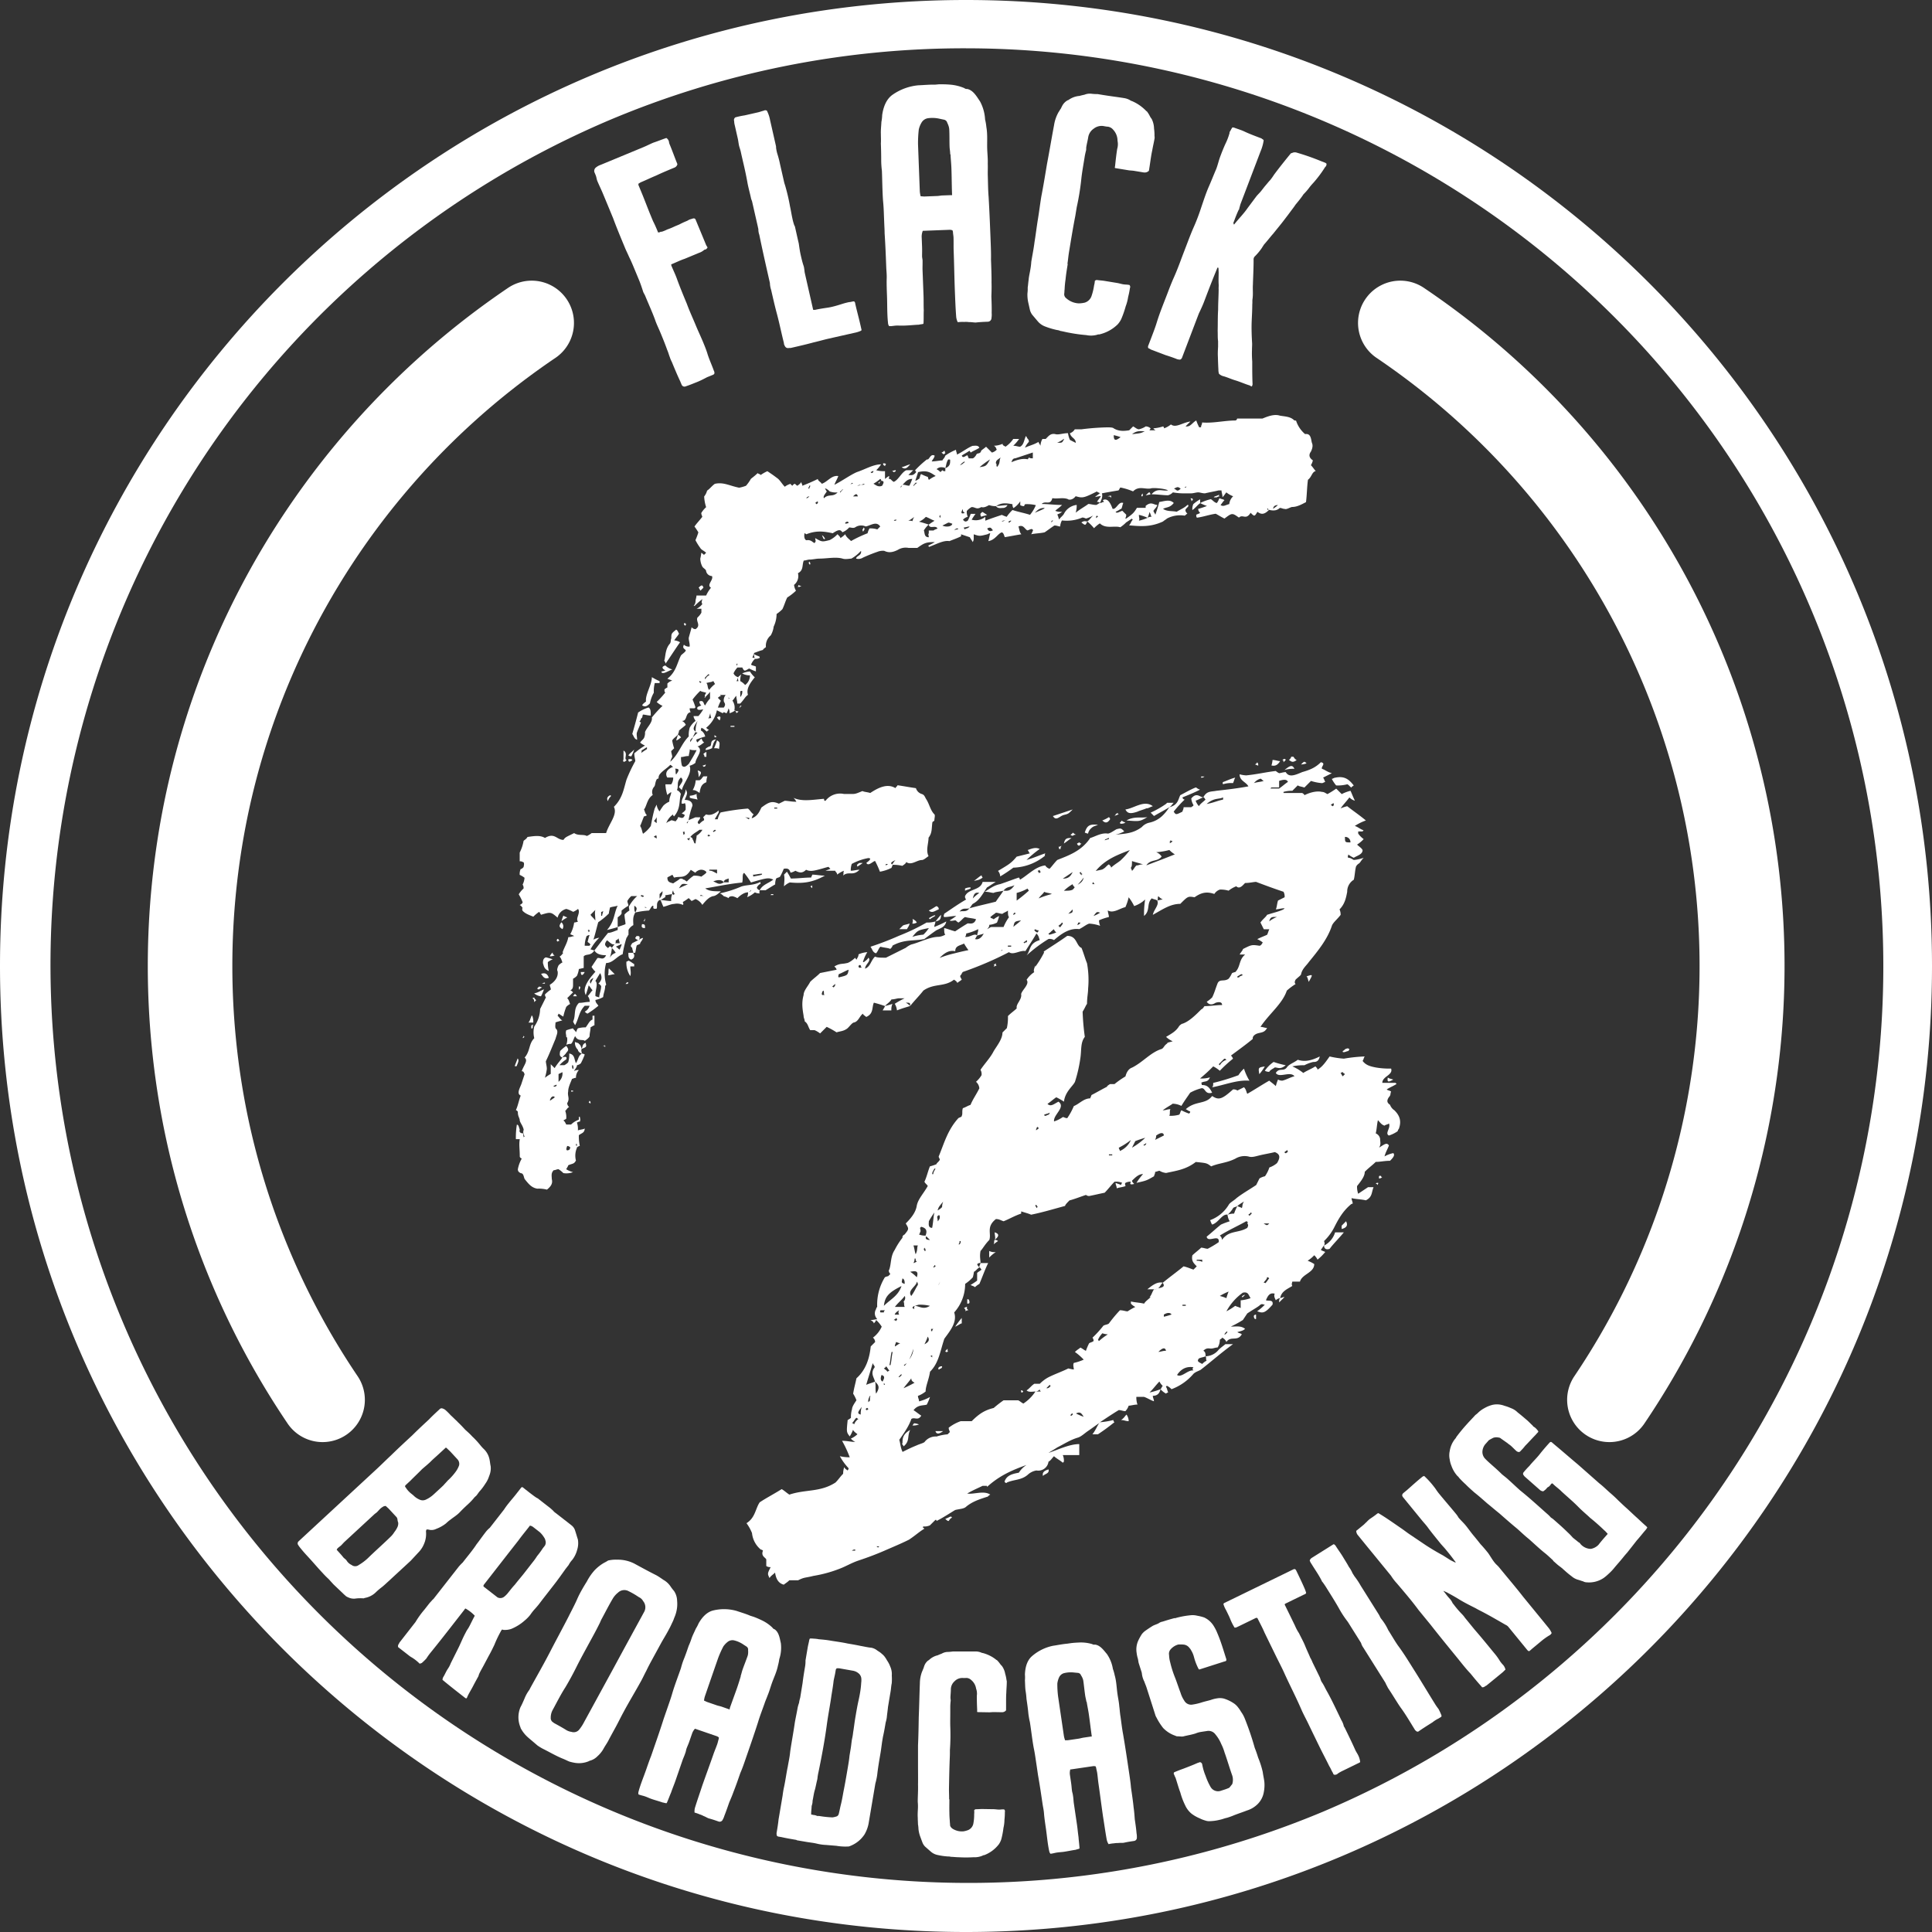
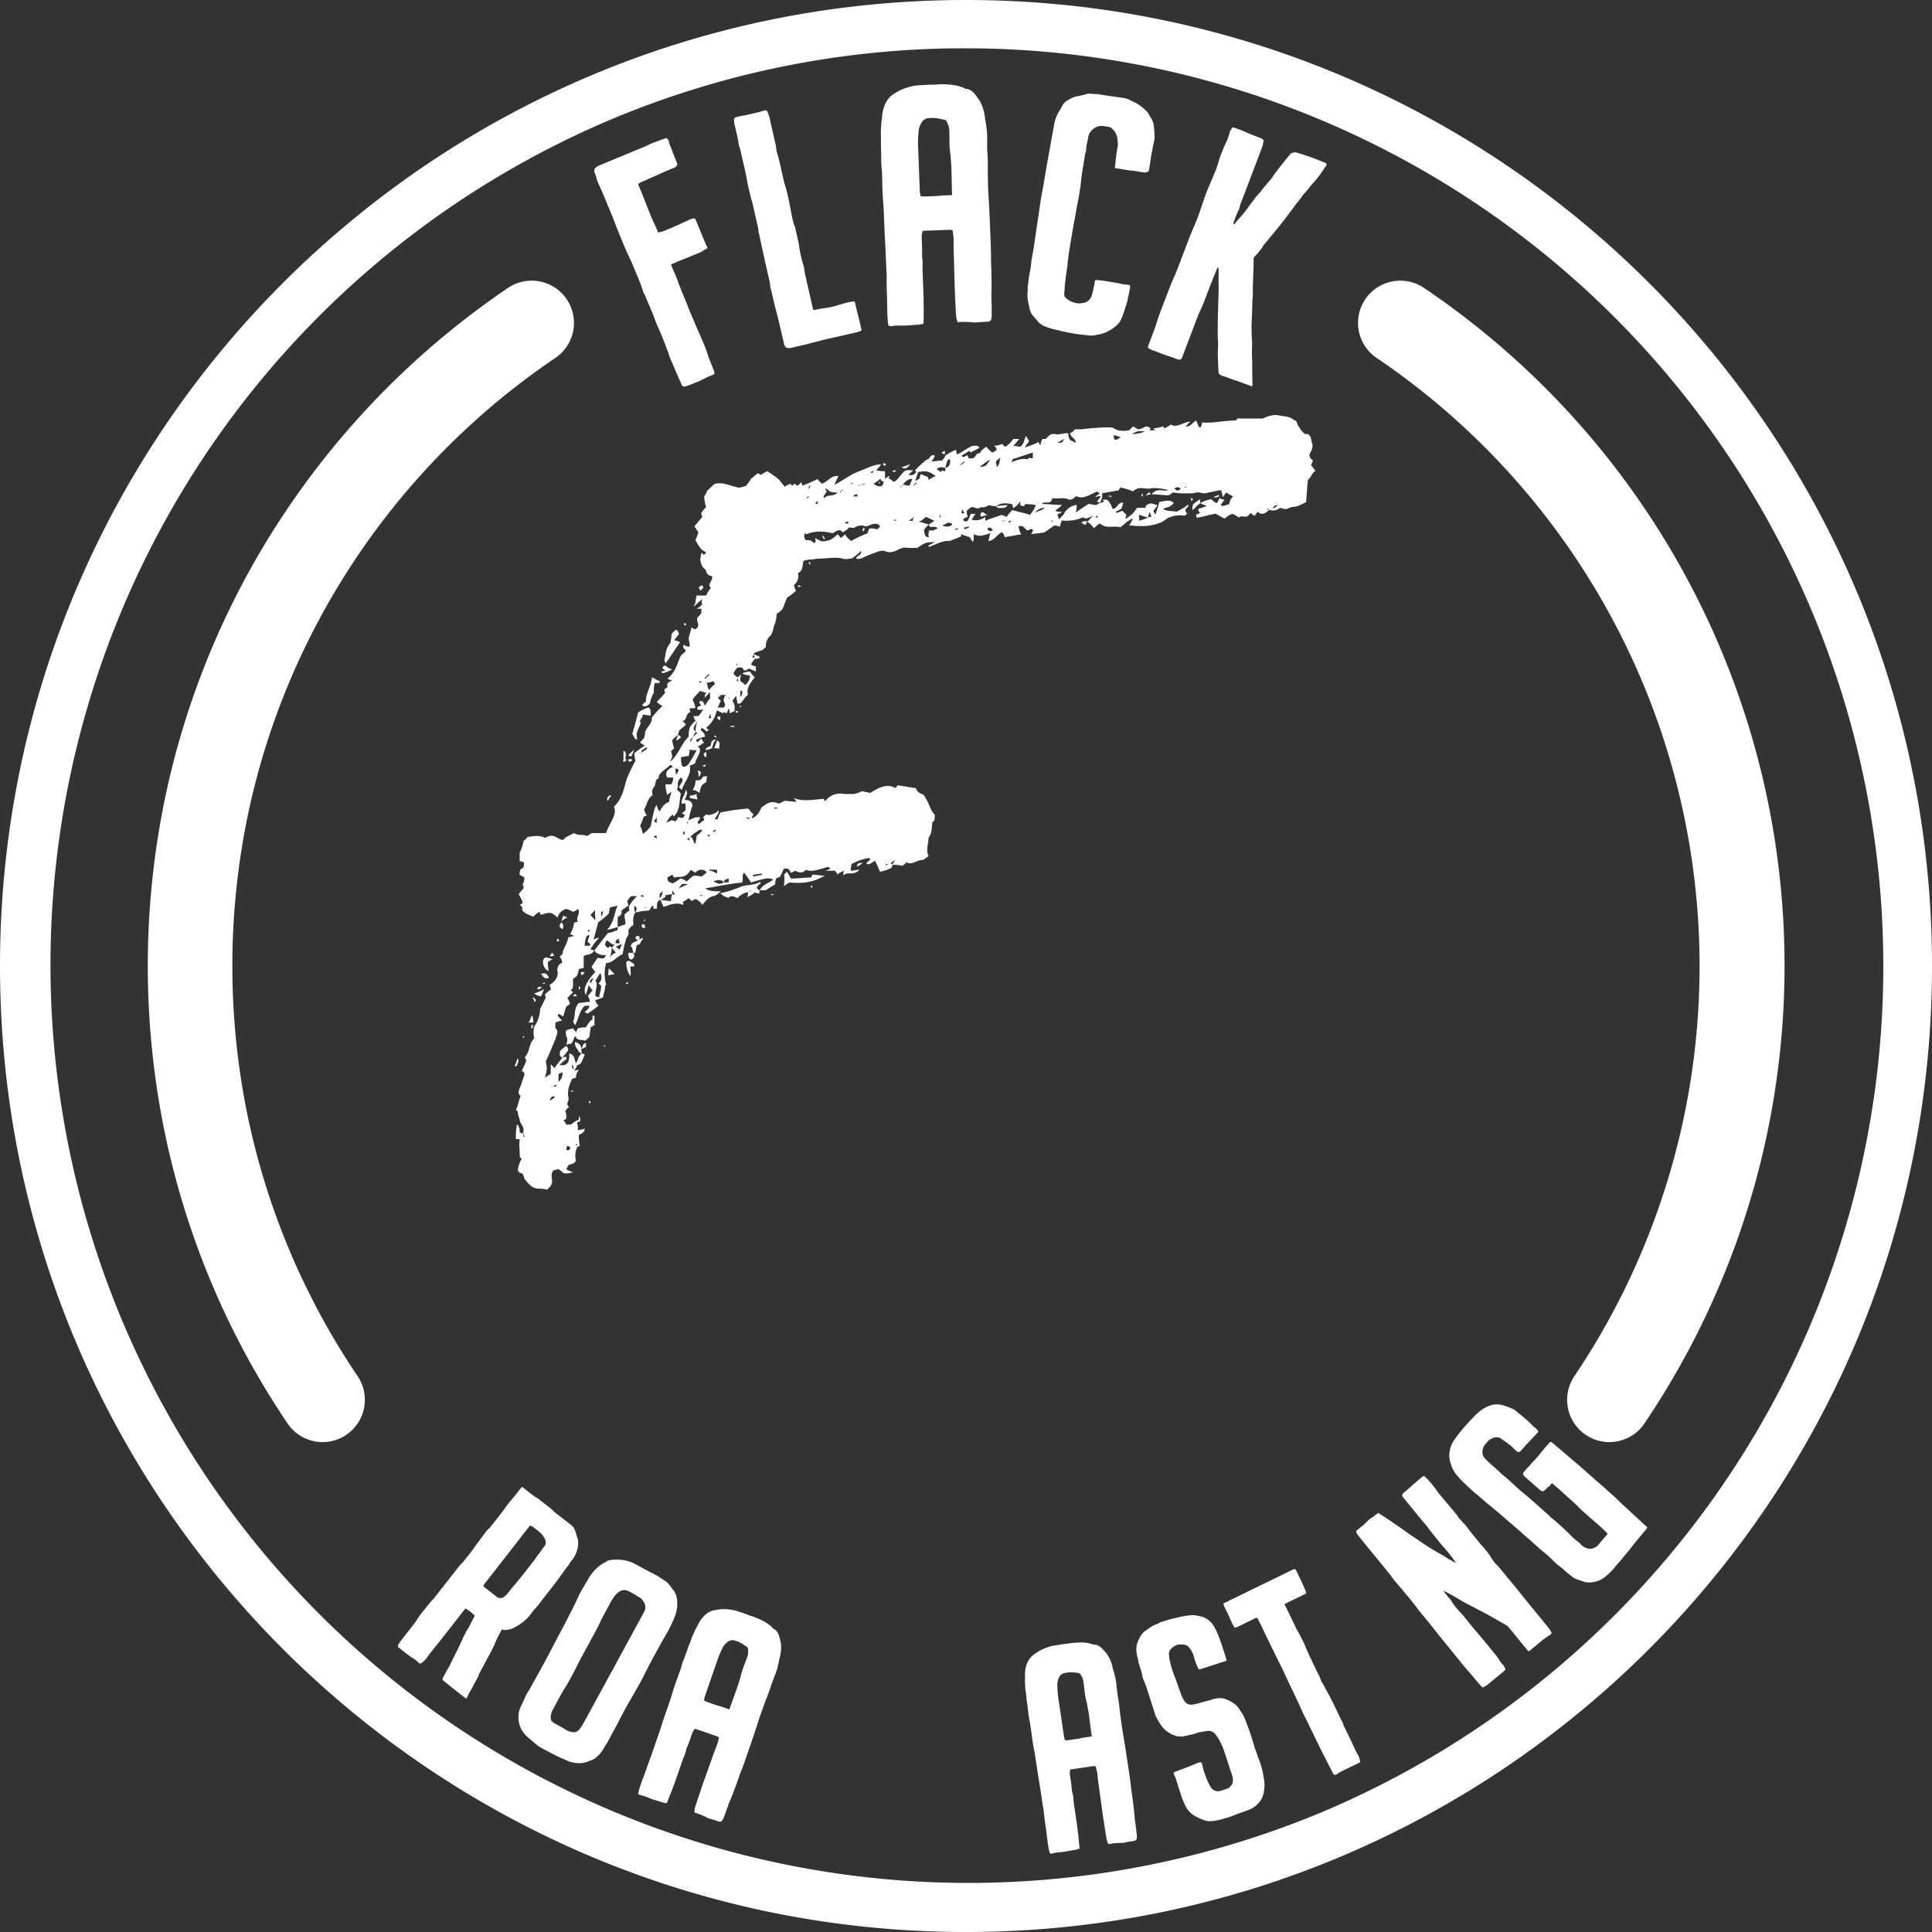
<svg xmlns="http://www.w3.org/2000/svg" viewBox="0 0 800 800">
  <rect x="0" y="0" width="800" height="800" fill="#333333" stroke="none" />
  <defs>
    <style>.a{fill:#fff;}</style>
  </defs>
  <path class="a" d="M214.33,438.28c.8.8,0,2-.41,3.22h-.8C213.52,440.29,213.92,439.48,214.33,438.28ZM241.7,396v4.83c-.4,0-1.61.4-2,.4a10.28,10.28,0,0,1-.8,2.82,5.74,5.74,0,0,1-1.61,1.21v2.41c0,.81,0,2-1.21,2.42.4,0,.8.4,1.21.81l-2.42,2.41c.81.81.81,1.61,1.21,2.42a5.29,5.29,0,0,0-1.61,1.21,23.76,23.76,0,0,0-1.21,4c-.81-.4-1.21-.8-2-1.21a1.39,1.39,0,0,1-.41.81c.81.81,1.21,1.61,2,2a27.44,27.44,0,0,0-2.82.81c0,.8-.4,2.41.4,2.82.81,1.2,0,2.41-.4,4-1.21,2.82-2.42,6-4,9.26,0,.81.4,2,.4,3.23a20.61,20.61,0,0,1-.8,3.62,23,23,0,0,1,2.42-1.61v-4l1.61,1.61c1.2-2,2.81-3.62,3.22-4.43,1.2-.4,2-.4,1.61.81a12.87,12.87,0,0,0-2.82,2.41h2a5.45,5.45,0,0,0,1.61-1.2,9.87,9.87,0,0,0,.41-3.63c2.41.41,2,2.42,2.81,4,1.21-2,.81-2.82,2.42-4a3.1,3.1,0,0,1,1.21.41,27.33,27.33,0,0,1-1.61,3.62,3.09,3.09,0,0,1-1.61.8c0,.81-.81,1.62-1.21,2.42a3.64,3.64,0,0,1,2-.4,4.58,4.58,0,0,0-1.21,3.22c-.8,0-1.2.4-1.61.4-.8,2-1.61,3.63-1.61,5.24-.4,2,.81,2.81-.4,4.83a2.08,2.08,0,0,0,.81,1.61c-.81.4-.81.8-1.62,1.61a7.7,7.7,0,0,1,.41,3.22c-.41.4-.81.4-1.21.81.4,0,.8.8,1.21,1.61h2a8.83,8.83,0,0,1,3.22-2v-1.2h.4c0,.4.41,1.2,0,2-.4,0-.4,0-1.2.4a7.9,7.9,0,0,1,.4,3.22c1.21-.4,2.41-.4,2.82-.8,0,2-1.61,2-2.42,2.82a18.13,18.13,0,0,0,.4,4.42c-.4,0-.8.41-1.61.81a3,3,0,0,0,.41-1.61h-.41c0,.8.41.8.41,1.61a8.11,8.11,0,0,0-.41,5.23c-.8,1.61-1.61,1.21-3.22,2,0,.4-.4.8-.8,1.61a9.84,9.84,0,0,0,2.82,1.21,7.77,7.77,0,0,1-4,.4,11,11,0,0,0-2-1.61c-.81,0-1.21.4-2,.4-1.2,1.21-.8,2.42-.8,3.62.4,1.61,0,2.82-2,4.43a13.71,13.71,0,0,0-4-.4c-2.42-.4-3.63-2-5.24-4-.4-.8-.4-2.41-1.61-2.41-.8-.4-1.2-.81-1.2-1.61a14.27,14.27,0,0,1,1.61-4.43c-.81-.4-.81-.81-.81-.81,0-3.22-.4-4.83,0-7.24h-1.61a32.7,32.7,0,0,1,.4-6c.81,0,.81,1.2,1.21,2-.4,1.21.4,1.61,1.61,1.61-.4.4,0,1.21,0,1.61l.4-.4a1.49,1.49,0,0,1-.4-1.21c-.4-.4,0-1.21,0-1.61-.4-1.61-1.21-2.42-1.61-3.62,0-1.21-.8-1.61-.8-3.63,0,0,0-.4-.81-.8.81-1.61,1.21-4,2-6-2-.81,0-3.63.41-5.24l1.2-3.62c-.4-.81-.4-1.21-1.2-1.21.8-2.42,2.81-4.43,1.2-5.64,2.42-2.81,1.61-5.63,4-8.05a9.83,9.83,0,0,1,0-4.83,13,13,0,0,0,2.42-7.25l2.41-4.83a1.76,1.76,0,0,1-.4-1.21,15.07,15.07,0,0,1,2.42-2c0-.81-.41-1.21-.41-2,2-1.2,3.63-3.22,3.22-5.63-.4-.4,0-1.61.41-2.42a5.63,5.63,0,0,1,1.61-1.21c-.41-.8-.41-1.61-1.21-2.41.8-.4,1.21-1.21,1.61-1.61h-.4c.8-2.42,2-4,2.41-6.44,1.21,0,1.61-.41,2.42-.41-.4-.4-.81-.4-1.61-.8a13.66,13.66,0,0,0,1.61-4.83,6.28,6.28,0,0,0,1.61-.41c-1.21-1.2,1.21-3.62,0-5.23a9.2,9.2,0,0,1-2,1.21,14.38,14.38,0,0,0-2.82-1.21,4.76,4.76,0,0,0-3.63,3.62c-2.81-2.41-2.81-2.41-6.84-1.21-.4-.4-.4-.8-.81-1.2a15.35,15.35,0,0,0-2.41,2c-2-.81-3.22-1.21-4.43-2.42,0,0-.4-.8,0-1.2-.4-.41-.4-.81-1.21-1.21.81-.4,1.21-.81,1.21-1.21a23.46,23.46,0,0,0-1.61-3.22,10.74,10.74,0,0,1,2-2.42,2.45,2.45,0,0,0-.4-1.61,7.46,7.46,0,0,0,.8-2.82,8.62,8.62,0,0,0-2-1.2,5.15,5.15,0,0,1,.4-2.42c.41,0,.81-.4,1.21-.81,0-.4.4-1.2,0-2-.4,0-.4-.4-1.61-.4v-3.62a16.9,16.9,0,0,0,1.61-4.84c.4-.4,1.21-.8,1.61-1.61,2.82-.4,5.24-.8,7.25.41,4-2.42,4.83.8,7.65.8.8-1.21,1.21-1.21,4.43-2.82,1.61,1.21,4,.41,5.23,1.21a8.57,8.57,0,0,0,2-1.21h6c1.2-4,4.83-7.65,3.22-10.87,3.62-3.62,4-7.25,5.23-11.27a61,61,0,0,1,3.63-7.65c0-.81-.41-1.61-.41-3.22a31,31,0,0,1,4.43-3.23,8.84,8.84,0,0,1-2-1.2c.4-.81,1.21-1.21,1.61-2a5.11,5.11,0,0,0,.4-2.41c.81-2,3.22-4,2.82-6a48.58,48.58,0,0,1,4.43-4.83,8.71,8.71,0,0,1-2.42-1.61,36.62,36.62,0,0,0,3.63-4c-.41,0-.41-.4-.41-1.21a5.18,5.18,0,0,1,1.21-.8v-1.61a4.28,4.28,0,0,1,2-1.21c-.81-.41-1.21-.41-2-.81,3.63-2.82,4-6.44,5.64-9.66.8-.81,1.61-1.21,2-2-.4-.8-1.61-.8-.8-2.41a3.08,3.08,0,0,0,2,.8c.4,0,.4,0,.4-.4,0-1.21-.4-2-.4-3.22.4-1.61.81-2.82,1.21-4.43a2.09,2.09,0,0,0,1.61.81c2.42-1.61,0-3.22.81-4.83a7.31,7.31,0,0,0,1.61-2v-1.61h-2a6.41,6.41,0,0,0,2.42-2c-.4-.4-.4-.81,0-2a26.52,26.52,0,0,0-3.22,2.82h-.41A3,3,0,0,0,288,249c0-.8.4-1.61.4-2.41h4a14,14,0,0,1,2-3.22c-2-1.21,1.21-3.23.4-4.84a2.54,2.54,0,0,1-2.41-2c0-.8-1.21-1.21-1.61-2a7.67,7.67,0,0,1-.81-3.22,14.18,14.18,0,0,0,.41-2.42c.8.4.8.81,1.2.81l.81-.81c-.81-.8-2-1.21-2.42-2a24.18,24.18,0,0,1-2-3.22,28.1,28.1,0,0,0,1.21-3.23,24.86,24.86,0,0,0-1.61-2.41c.8-1.21,2-2.42,3.22-4,0-.4-.4-.8-.4-1.61a10.44,10.44,0,0,1,2-2.41,17.25,17.25,0,0,1-.81-4.43,6.47,6.47,0,0,0,1.21-2.42c1.21-.8,2-2,3.22-2.82,3.63-.8,6,.81,10.07,1.61a16.62,16.62,0,0,0,2.82-.8,17.18,17.18,0,0,0,2-2.82c.4-.4,1.61-1.21,2.82-2.42.4.41,1.21.41,1.21.81a17.21,17.21,0,0,1,2.82-1.61c1.2.8,2.41,1.61,4,2.82,1.21.8,2,2.41,3.22,3.62a6.79,6.79,0,0,1,2.42-1.21s0,.41.8.81c0-.4.81-.81.81-.81.4,0,.4.41,1.21.81.4-.4,1.21-.81,1.61-1.61,0,.8.4.8.4,1.61,2-.81,4-1.61,6.44-2.82,0,.8,1.21,1.21,1.61,2,2.42-.8,4-3.62,6.85-3.22-.4,1.21-1.21,2.42-1.61,3.63,3.22-1.62,6.44-4,9.26-5.24,3.62-1.21,6.84-3.22,10.06-3.22a12.52,12.52,0,0,1-2,2.42,11.26,11.26,0,0,0,3.63.4v3.22a13.86,13.86,0,0,1,1.61-1.21c.4,0-.41,1.61.4,1.21.4,0,.8.8,1.61,1.21,2-.81,3.22-4,5.23-4.83h2.82l-2,2c1.21,0,2,.4,3.22-1.21,0-.4-.4-.4-.4-.8a46.27,46.27,0,0,1,4.83-4.43h.4c.81-.41,1.21-2.42,2.82-1.61,0,.8-.81,1.61-1.21,2.41,1.61,0,3.22-.4,4.43-.4.4-.81.81-.81,1.21-2a22,22,0,0,1,4.43-2.42c0,.81.4,1.21.4,2,2.42-1.2,4.43-2.82,6.44-3.62.81,0,2.42-.4,2.82.8-1.21.81-2.41,1.21-3.62,2,0-.4-.4-.4-.4-.81-1.21.81-2,1.21-3.23,2,.41,1.61,2-.41,2.42,0,0,.4.4.8.4,1.2h1.61c.41,0,1.21-.8,1.61-1.61s1.61,0,2-1.61c.4-.4,1.61-1.21,2-1.61l2.42,2.42a4.32,4.32,0,0,0,2-1.21c-.4-.81-.4-1.21-1.21-1.61a9.52,9.52,0,0,0,3.63-.81c0,.81.8.81,1.2,1.21a12,12,0,0,0,3.22-3.22h2.42a17.16,17.16,0,0,1-2.42,2.82c1.21,0,2,.4,2.82.4,1.61-.8,1.61-2.82,2.42-4.43.4.41.4.81.8,1.21a1.47,1.47,0,0,1,.41,1.21,8.25,8.25,0,0,0-1.61,2.41c1.61-.8,3.62-1.2,5.63-2.41,0,.4.41.8.81,1.61a5.86,5.86,0,0,1,.8-2.82H433c1.21-1.21,2-2.41,4-2,1.21.4,3.22-.4,5.23-.4a10.31,10.31,0,0,0,.81,2.81l2.41,1.21c0-2-2-2-2.41-4a3.57,3.57,0,0,0,2-1.62h2.82a99.75,99.75,0,0,1,10.47-.8c1.21,0,2.41,0,2.82.4,2,1.21,4,1.21,6.44.81l1.61-1.61c.81.4,1.61,1.2,2.42,1.2a8.52,8.52,0,0,0,2.81-1.2,3.11,3.11,0,0,1,2,.8c0,.4-.41.4-.41.81h2.42c-.4-.41-.8-.41-.8-.81a17.85,17.85,0,0,0,4-.8,1.4,1.4,0,0,1,.4.8,9.78,9.78,0,0,0,2.82-1.61c2,1.61,4.83-.8,8.06-1.21l-2,2c2,.4,2.82-1.61,4.43-2.42a19.77,19.77,0,0,0,1.21,2.82c.8,0,.8,0,.8-.4s.41-.81.41-1.61c4.43.4,9.26-.81,13.69-.81a.86.86,0,0,0,.8-.8h10.47c2-.81,4.83-2,7.25-1.21,2.42.4,4.43.4,6,2,.4,0,.8,0,.8.4a12.31,12.31,0,0,0,3.63,5.24c2.41-.4,2.41,2,2.82,3.62.4.81.4,2-.41,3.63-1.2,1.61-.4,2.81.81,3.62a6.61,6.61,0,0,1-.81,2c.81.81,1.21,1.61,2,2.42-1.61.4-1.61,2.41-3.22,3.62-.41,2.82-.41,6-.81,9.26-1.61.81-3.62,2-5.64,2-.8,0-2.41,1.2-3.22.8-.8,0-1.21-.4-2-.4-1.21,1.21-2.82,1.21-4.43.8-.4,0-.4-.4-.4-.8a.39.39,0,0,1-.4.4c0,.4.4.4.8.4-2,2-3.22,2-4.83.81-1.21,2-1.21,2-2.82.4-2,3.22-3.22.4-4.83,2-2.82-2-2.82-2-6,.4-1.61-.81-2.82-1.61-3.63-2-2.81.41-4.83,1.21-7.65,1.62-.4,0-.4-.81-.4-1.21.81-.41,1.21-.41,1.61-.81a2.08,2.08,0,0,1-.8-1.61,35.65,35.65,0,0,0,3.62-1.21,19.86,19.86,0,0,1-2.82-1.2,19.28,19.28,0,0,1,4.43-1.61c.81.4,1.21,1.2,2.42,1.61.8-.81.8-1.61,1.21-2,.8.41,1.61.41,2,.81-.81.8-1.21,1.61-1.61,2,1.21.81,2,0,3.62-.4a5,5,0,0,1,1.61-3.22,10.42,10.42,0,0,1-2.82-1.61c-.4.4-.8,1.2-1.61,2,0-1.21-.4-2-.4-2.82h-1.21c-1.61.4-4,.81-5.63,1.21-1.21,0-2-.4-2.82-.4s-2,.4-2.82.4h-2.42a24.87,24.87,0,0,1-5.23-.4,4.32,4.32,0,0,1-2,1.2c-2,0-4.43-.4-6.85-.4,2.42-2.82,4.43-1.21,6.85-1.61-1.21-.8-6.45-1.21-7.25-.8-2.42.4-4.83-1.21-7.25,1.2a26.84,26.84,0,0,0-5.23-1.61c-.41.41-.41.81-.81,1.21-2.42.4-4.83.81-6.84,1.21h-.81c-.4-.4-1.21-.4-1.21-.81-5.63,2.82-6,2.82-8.86,2-1.2,1.61-2.81,1.61-3.22,1.21-2-.81-4.43,0-6.44-.41-.81,3.22-2.82.81-4.43,2.42,2.82,0,5.24.4,8.46.4-1.21,1.21-2,1.61-2.82,2.42a5.2,5.2,0,0,0,2.82.4c-.81.8-1.61.8-2,1.21.41.4.41,1.21.81,2,.4-.8,1.61-1.61,2-2.42a6.77,6.77,0,0,1,5.24-3.62,9.82,9.82,0,0,1-.41,3.22c2-1.61,3.63-2.41,5.24-3.62.8,0,2,.4,3.22.4.4,0,1.21-.8,1.61-.8.81,0,.81-.41,1.61-.41,0-.4-.4-.4-.4-.8,1.61-.81,2.82.4,4,3.62,1.62.4,2.42-3.22,4.43-2.41-.4.8-.4,1.61-.8,2.41-.4,0-1.21.81-2.42,1.21l.41.4c.8,0,1.2-.4,2.41-.8l1.61,1.61a3.07,3.07,0,0,1-.4,1.61h.4c2.82-2,3.22-2.42,4.43-4.43h3.62v-.81c2.42-2,3.23-.4,4.84-.4-.41,1.21-.81,1.21-1.61,2.42,0,.4.4.8.8,1.61.81-2.42,1.21-3.63,1.61-5.24,2.42-.4,4.43-1.2,6,.41-1.61,2-2.82,1.61-4.43,2.41,1.61,1.21,4,.81,5.64,1.21,2-1.21,3.22-1.61,4.43-2.82.4,0,.4,0,.4.4s-.8.81-1.21,1.61c0,.41,0,.81.81,1.61-.81.41-.81.81-1.21.81a11.63,11.63,0,0,0-7.25,1.21c-.4.4-1.21.8-1.61,1.21-5.23,2.41-9.26,2-14.09,1.61.8-.81.8-1.61,1.61-2.42a.39.39,0,0,1-.4-.4l-2.42,1.61a15.35,15.35,0,0,1-2.41,2c-2.42-.8-6,.81-8.46-1.61a13.28,13.28,0,0,0-2.42,2,18.61,18.61,0,0,0-2.81-2.81c.8-.41,1.2-1.21,2.41-2.42a14.13,14.13,0,0,1-2.82,1.21c-.4,0-.8-.4-1.61-.4a16.55,16.55,0,0,1-8.45,1.2A5.65,5.65,0,0,0,439,218c-.8,0-1.21-.4-2.41-.4-1.21.8-2.82,2-4,2.81-1.61.41-3.62.41-5.64.81.4-.4.4-.81.81-1.61-.41-1.21-1.61,0-2.42,0-1.21-.81-1.61-2.42-3.62-1.61.4,1.21.4,2.41,1.21,3.22-2.42.4-4.43.81-6.85,1.21-.4-.81-.4-1.61-1.21-2-1.61.41-2.82,3.23-5.63,3.63.4-1.21.4-2,.8-3.22-.4,0-.4,0-1.21.4-3.22.81-3.22.81-5.63,0v1.61a3,3,0,0,1-.41,1.61c-.4-.8-.8-1.21-1.2-2l-3.63-1.21v.81c-1.61.8-2.82,1.2-4.83,2-2.42-.4-5.23,1.21-8.46,2.41a.39.39,0,0,0-.4-.4c.4-.4,1.61-.8,2.82-1.61-3.62,0-4.43.4-7.25,2.42h-3.62a6.19,6.19,0,0,0-4.43.8c-2.42,1.21-4,1.21-5.64.41a6,6,0,0,0-2.82.4,64,64,0,0,0-6,2.41,3.5,3.5,0,0,1-2.81.41c0-1.21,2.41-1.21,2-3.22a16.1,16.1,0,0,1-4,3.22c-.8,0-2.41.4-3.62,0-2.82-.81-6.44,0-9.66,0-1.21,0-2.82.4-4,.4-.81,0-1.61.4-2.42.4-.8,2,0,4-2.41,5.24a4.63,4.63,0,0,1-1.61,4.83,5.73,5.73,0,0,0,.8,2.41,21.72,21.72,0,0,1-3.62,2.82c-.81,1.61-1.21,3.22-2,4.83a14.79,14.79,0,0,1-2.41,2,12.31,12.31,0,0,1-1.21,5.23,9.54,9.54,0,0,1-1.21,3.63,5.55,5.55,0,0,0-2,4.83c-.4.4-1.21.8-1.21,1.2-1.61.41-2.41.81-3.62,1.21-.4.81-.4,1.21-.81,2a1.48,1.48,0,0,1,1.21.4A6.2,6.2,0,0,0,311,275.2c.4.41,1.21.41,2,.81v2a19.68,19.68,0,0,1-2.81-1.2c-2,1.2-2,1.2-2.82-.41h-2.42c0-.4.4-.8.4-1.61a.39.39,0,0,0-.4.4c.4.41,0,.81.4,1.21a8.49,8.49,0,0,0-1.61,2.42,2.84,2.84,0,0,0,2,1.61c-.41.4-.41,1.21-.81,1.61h.81c0-.4-.41-1.21,0-1.61,0-.4.4-.4,1.2-1.21a6.9,6.9,0,0,0-.4,2.82,7,7,0,0,1,2,1.61,4.89,4.89,0,0,0,2-4,6.25,6.25,0,0,1-3.22-.8,9.48,9.48,0,0,1,3.22-.81,10.74,10.74,0,0,0,2,2.42c-2,2.42-3.62,4.83-2.82,7.25-1.21.8-1.61,2-3.22,3.62h-1.21c0-1.21-.4-2-.4-3.22-.81.8-.81,1.21-1.61,2a5,5,0,0,1,.8,4h.41a6.79,6.79,0,0,1-2.42,1.21,3.06,3.06,0,0,0-.4-2,6.64,6.64,0,0,1-.81,2c-.4,0-.8-.41-1.2-.41l-.41.41-2.41-1.21a12.46,12.46,0,0,1-4.43,7.25c.4.4.8.8,1.21.8-.41.4-.81.4-.81.81-.8-.41-1.21-1.21-2.41-1.61,0,.4-.41,1.2,0,1.2A3.77,3.77,0,0,1,292,305c-1.61.4-2.42.81-3.63,1.21a1.48,1.48,0,0,0,.41,1.21l1.61-1.61c.4.4.4,1.2,1.2,1.61-1.2.8-2,1.61-2.81,1.61,2.81,1.61-.81,4.83-.81,6.84a6.54,6.54,0,0,1-2.42,1.21c1.21,3.22-2.41,6.84-3.22,10.07l-1.21-1.21c.81-1.61,2.42-2.82.81-4-2,2-.81,3.22-1.61,5.24a3.12,3.12,0,0,1,1.61,1.61c-.81,2.82,0,6-2.82,9.26-.4-.41-.4-.41-.4-.81a7.45,7.45,0,0,0-2.82,3.63c.81-.81,1.61-.81,2-1.21.81,0,1.21.4,2,.4,0-.4.8-.8.8-1.61.81-.4,2,1.21,2.82-.81,0-.4-.4-.4-1.21-.8.4-.4,1.21-.81,1.61-1.61V334a3.07,3.07,0,0,0-.4-1.61c0,.4-.4.4-1.21.4-.4-2,1.61-3.62,1.61-6,.81,1.61.81,1.61-.4,4.43,2,0,3.22.81,3.22,2.42a33.54,33.54,0,0,0-1.61,6c0,.4-.4.4-.8,1.21h.4c0-.41.4-.81.4-1.21.81-.4,2-.81,2.82-1.21h2c0,1.21-2,2-.4,2.82a7.06,7.06,0,0,1,2-1.61,1.49,1.49,0,0,0-.4-1.21l1.21-1.21c1.21.4,2.82.4,5.23-1.61v.81c-.4.8-1.2,2-1.61,2.82h1.21a8.51,8.51,0,0,1,1.21-2.82,93.46,93.46,0,0,1,11.27-1.61c.81.4,1.21,1.61,2.42,2.41a3.08,3.08,0,0,0-.81,1.61c2.42-.8,3.22-2.82,4-4.43,3.22-2.41,4.43-2.81,7.25-1.61l2.41-1.2c1.21,0,2.82.4,4.83.4a5.45,5.45,0,0,0-1.2-1.61c3.62,1.61,7.65.8,12.48.4.4,0,0,.4.4.81h.4a7.57,7.57,0,0,1,7.65-2.82h3.63c1.21,0,2-.41,4-1.21.81.4,2,.4,3.23.8,3.62-2.41,7.24-4,10.46-2,0-.4.81-.8.81-1.21,2.82.41,4.83.81,7.65,1.21a3.6,3.6,0,0,0,2.42,2.42c1.2.4,1.2,1.2,2,2.41,1.21,2,1.61,4.43,3.22,6,.4.4,0,1.61,0,2.42,0,.4-.4.4-.81.8-.4,2.42,0,4.43-1.61,6.45,0,2.41-1.2,5.23,0,7.65-1.2.8-2,1.61-2.81,1.61-2,0-4.43,2.41-6.45.8,0,.4-.4.81-1.61,1.61a15.21,15.21,0,0,0-4.43-.4c.81-.81.81-1.21,1.61-2-1.61.8-2.41,1.2-1.2,2,0,.4-.41.8-.41,1.21a17,17,0,0,1-4.83,1.61,39.42,39.42,0,0,0-2-4.43c-.81,0-2.82,2.41-3.62.8.4-.4,1.2-.8,1.61-1.61,0-.4-.81-.4-.81-.4a23,23,0,0,0-6.84,2.42,7.7,7.7,0,0,0-.41,2.82c1.21,0,2.42-.41,3.63-.41-2.82,2.82-4.43.41-6.85,2.42.4-.81,0-1.21.4-2a9.87,9.87,0,0,0-2.81,1.61c0-.81-.81-1.21-.81-1.61h-4c.81-.41,1.21-.41,2-.81-.41-.4-.81-.81-.81-.81-1.61.41-2.82.81-4.43,1.21s-3.22.81-4.83,0c-1.61,1.61-2.82,1.21-4.43.41a6.79,6.79,0,0,1-2,.8c-.4-1.21-.81-2-2.82-1.61A23.88,23.88,0,0,1,323,363c-.4.4-1.21.4-1.61.81a6,6,0,0,0-.4,2.41c-.81.41-2,1.21-4,2.42h-2.42c1.21-2.42,3.63-2.82,5.64-4.43-2-.81-2.41-.81-9.26,1.21a33.92,33.92,0,0,0-2.82-4l-.4.4c-.4,1.21,0,2-.4,3.63-4.84.4-10.47,1.61-15.3,2.41,1.61,1.21,3.62,1.21,6.44,1.21-1.21,1.21-2.42,2-3.22,2-1.61.41-2.82,1.62-4.43,3.63a5.8,5.8,0,0,0-2.82-2.42l-1.61.81-1.21-1.21a23,23,0,0,1-2.42,1.61c0,.4.41.81,0,1.21a5.63,5.63,0,0,0-3.62-.4c-1.21,0-2.82.8-4.43,1.2-.4-.8-.8-2-1.21-2.81,1.21,0,2.82.4,4.43.4a5.86,5.86,0,0,1,.41-2.82c.4,0,.4,0,.4.4.4-.4.4-.4.8-.4a2.1,2.1,0,0,1-.8-1.61,3.05,3.05,0,0,0-.4,1.61c-.81,0-2,.4-2.82.4v.81c-.81.4-1.21.8-2,1.21h-.8c.8-1.21,1.61-2,1.61-3.23V369l-1.21,1.21v2.42c-1.61,1.2-.8,2.41-1.21,3.62-2.41.4-.8-1.21-1.61-1.21-.8.4-.8,1.21-1.61,2a31.77,31.77,0,0,0-5.63.81c.8-1.61.8-2-.41-2.82,0,2,0,2,.41,2.82-1.21,2-.81,3.62-.81,5.23a4.75,4.75,0,0,0-2,2v2c-.41.4-.41.81-.81,1.21a42.34,42.34,0,0,0-1.61,6.84c-2.41.81-4,3.63-6.84,3.63a16.35,16.35,0,0,0,0,8.85c0,.41-.41.41-.41.81,0,1.61-.8,3.22-.8,4.43a10.34,10.34,0,0,1-3.22,1.21c0,1.21.8,1.61,1.21,2.41a41.07,41.07,0,0,1-4.43,3.22c-.41,0-.81-.4-1.21-.8a3.91,3.91,0,0,0,2-2.42h-2c-2.42,2.42-2.42,5.24-4,8.06-.4-.81-.8-1.21-.8-1.61,1.2-2.42,0-5.24,2.41-7.65,1.61,0,2.82-.41,4.43-.41a3.41,3.41,0,0,0-.8-2.41c.8-.81,1.2-1.61,2-2.42-.81-.8-.81-1.21-1.61-2-.4,1.61-.81,2.82-1.21,4-1.21-2.41,0-5.23,4-9.66a10.28,10.28,0,0,1-1.61-2l2.41-3.63c1.21-.4,2.42,1.21,3.63-1.2-2,0-4-.41-4.84-2,1.62-2,3.63-4.83,5.64-7.25,1.21,0,2.82-.8,4-1.2v-1.21c.8-.4,2.41-.81,3.22-1.21,0-1.21-.4-2.41-.4-4a8.86,8.86,0,0,1,2-1.61c0-.8-.4-1.61,0-2a15.67,15.67,0,0,1,3.22-4h-2.42a7.31,7.31,0,0,0-1.61,2c0,.8.41,1.21.41,2a17.34,17.34,0,0,0-2.82,2v1.21c-.4.81-1.21,1.21-1.61,1.61v4c-1.21.4-2.82.8-4.43,1.21,3.22-3.63,2.82-6.85,4.43-10.07-1.21.4-2.42.4-3.22.81,0,.4-.41,1.61-.41,2.41a30.17,30.17,0,0,1-4.42,3.63c-.81,2.81-1.21,4.83-2,7.24a5.77,5.77,0,0,1,2.42-.8,19.08,19.08,0,0,0-3.63,4.83c.41,0,1.21.4,1.61.4C244.52,396,242.91,394.79,241.7,396Zm-25,33a.39.39,0,0,1,.4.4l-.4.4c-.4,0-.4,0,0-.4ZM220,421c0-.4,0-.4.4-.4a6.75,6.75,0,0,1,.41,2.82h-2C219.56,422.57,219.56,421.77,220,421Zm0,3.63.81-.41c-.41.81,0,1.21-.41,1.61H220Zm2-10.47-.81.8c0-.8,0-1.2-.81-1.61a1.4,1.4,0,0,0,.81-.4C221.17,413.31,221.57,413.72,222,414.12Zm3.22-4.43a21,21,0,0,1-1.21,2.82,5.4,5.4,0,0,1-2.82-1.21C223.18,410.9,224,410.09,225.2,409.69Zm-2,0a1.4,1.4,0,0,1-.8-.4l.8-.81a3.11,3.11,0,0,1,1.21.4A5.37,5.37,0,0,0,223.18,409.69Zm.81-6.44c2-.81,2.82.4,3.22,1.61C225.2,405.66,224.79,404.05,224,403.25Zm.4,4c.81-.4.81-.4,1.21-.4v.4Zm2.42-8.86a14,14,0,0,0,.4,3.63c-2-.81-2-2-2.42-3.22,0-.81,0-2,1.21-2.42a23.16,23.16,0,0,1,2.82.81A8.84,8.84,0,0,0,226.81,398.41Zm.8-2.41a4.28,4.28,0,0,1,1.21-1.61c0,.4,0,.8.81,1.21A5.43,5.43,0,0,1,227.61,396Zm.41,59.59c.4-.4,1.2-.81,1.61-1.21,0-.4-.41-.4-.81-.4-.8.4-.8.8-1.21,1.61Zm2.41-6.44c-.4,0-.8.4-1.21.4,0,.4,0,.4.41.4a1.4,1.4,0,0,0,.8-.4Zm0-59.59a1.4,1.4,0,0,1,.4-.81c.41,0,.41.4.81.81-.4,0-.4,0-.81.4A.39.39,0,0,0,230.43,389.56Zm.81,55.16v3.22a4.44,4.44,0,0,0,1.61-4Zm1.2-62.81a2.11,2.11,0,0,1,.41,2.81C231.64,383.92,231.24,383.52,232.44,381.91Zm-.4,53.15a12.9,12.9,0,0,1,2.42-2c.8,1.21,1.21,1.61,0,2.82-.41.81-1.21,1.21-1.61,2C231.64,437.47,231.64,436.67,232,435.06Zm.4-53.56a18.06,18.06,0,0,1,.81-2.41c.4.4.8.4,1.61.8A13.15,13.15,0,0,0,232.44,381.5Zm4,50.74a3.64,3.64,0,0,0-2,.4,6,6,0,0,0,.4-2.42c0-.4,0-.8-.4-.8,0-1.21-.41-1.61,0-2.82a27.44,27.44,0,0,1,2.82-.81c0,.41.8.81,1.2,1.61.41-.8.41-1.2.81-1.61a11.41,11.41,0,0,1,3.22-.4c1.21-1.61,1.61-2.82,2.82-3.22v-1.61h.8v4c-.4,0-.8.4-1.61.8,0,1.21-.4,2.42-.4,3.63,0,.4-.8,1.2-2,2-.81-.81-2.82.4-4-2C237.28,430.63,237.28,431.43,236.47,432.24Zm-.8,43.88a1.47,1.47,0,0,0,.4-1.2c-.4,0-.4-.41-1.21-.41C234.05,476.53,234.86,476.53,235.67,476.12Zm.8-24.15v-.41h.81V452Zm.4-10.88c0,.81,0,1.21.41,1.62.4-.81,0-1.21,0-1.62Zm.41-28.58c.8-1.21.8-1.21,1.61,0Zm2,22.14a3.94,3.94,0,0,1-1.21-3.22c.81.4,1.61.4,1.61.81.81.4.81,1.2,1.21,2-.4.81,0,1.21,0,2C239.69,435.86,239.29,435.06,239.29,434.65Zm.4-26.17h.4a.56.56,0,0,1,0,.81c0,.4,0,.4-.4.4Zm2.42-6c-.81,1.61-1.61,1.61-1.61,0Zm.4,29.39c.4,1.61.4,1.61-1.61,2.42C241.3,433,241.3,432.24,242.51,431.83Zm1.61-40.26a.39.39,0,0,1,.4-.4c-.4-.81-.8-.81-1.2-1.21a26,26,0,0,1,.8-2.82c-.4,0-.4,0-1.21.4a12,12,0,0,0-.8,4Zm0-6c0-.4,0-.4-.4-.81,0,.41,0,.41-.4.41.4.4.4.4.4.8Zm.4,70.87v.4c-.4,0-.4-.4-.8-.4a1.44,1.44,0,0,0,.4-.81C244.12,456,244.52,456,244.52,456.4Zm0-49.13c.41-.8.81-1.61,1.21-2.41C244.12,405.66,244.12,406.47,244.52,407.27Zm2-30.6-2,2c.41.81,1.21,1.21,2,2.42C246.54,379.09,246.13,378.28,246.54,376.67Zm0,35.43c0,.41.4.41,1.61.81,0-1.61.8-2.82.8-4.83-.4,0-.4-.81-1.2-.81,1.61-1.61,1.61-2.82.8-4.43-.8,1.21-1.21,2-2,3.22C247.75,407.27,246.54,409.69,246.54,412.1Zm2.82-33c0-.81.4-1.21.4-2a1.24,1.24,0,0,1-.81.41v1.61Zm.4,54a1.4,1.4,0,0,1,.8-.4c-.4.4,0,.4.41.4a.39.39,0,0,0-.41.4A1.24,1.24,0,0,0,249.76,433Zm2.82-36.64a3.87,3.87,0,0,1,2.41-2,8.9,8.9,0,0,0-1.61-2,7.24,7.24,0,0,1,1.61-2h1.61c0-.8-.4-1.21-.4-2-.4.4-.8.8-1.21.8,0,.81,0,1.21-.4,1.61-1.21.41-2-.8-3.22-1.61-1.61,2-.4,2.42.4,3.22l.81-.8c.4.4.8.4.8.8A17.82,17.82,0,0,1,252.58,396.4Zm-.81-64.82c-.8-1.21,0-2,.81-2.42.4,0,.4,0,.4.4A4.31,4.31,0,0,0,251.77,331.58Zm.4,69.25,2.42,2.42c-1.21,0-1.61.4-2.82.4C252.17,402.44,251.77,402,252.17,400.83Zm5.24-10.07L255,392c.81.4.81.81,1.61,1.21C257,392,257.41,391.57,257.41,390.76Zm2-76.1c-1.21,1.21-1.61.41-1.21-.4v-3.62C260.23,311.85,258.21,314.26,259.42,314.66Zm.81,92.21c-.41.4-.41.4-.81.4H259l.8-.8A.4.4,0,0,0,260.23,406.87Zm2.41-7.65v.8H261c0,1.62.4,2.42,0,4a9.68,9.68,0,0,1-1.61-6,1.44,1.44,0,0,0,.81-.4C261,398,261.84,398.82,262.64,399.22Zm-2.41-86.57c.4-.8,1.2-1.21,2.41-2.42a18.25,18.25,0,0,1-1.21,2.82C260.63,313.05,260.23,313.05,260.23,312.65Zm1.61,2c-1.21.81-1.61.81-1.61-.4C261,314.26,261.43,314.26,261.84,314.66Zm.8,80.94c0,.8-.4,1.2-1.21,1.61-1.2-.41-1.2-1.21-1.2-2.82h2C262.24,394.79,262.64,395.19,262.64,395.6Zm3.63-7.25c-.41,1.21-1.21,1.61-1.21,2.41-.4,0-.81.41-1.21.41-.4.4-.4,1.61-.8,3.22h-.81c0-.81-.4-1.21-.4-2-.81-.8-.81-.8,0-2l2.41-1.21h.41C265.06,388.75,265.06,388.75,266.27,388.35Zm2.41-95.43c.81.4.81,1.61.81,3.22-1.21,0-2.42-.4-3.22-.4-.41.8,0,1.21-.81,1.61,0,.4-.4,1.21-.8,1.21.4,0,.4.4.8.4-.4,1.21-1.21,2.82-1.61,4-.4.8,0,2,0,3.22-1.21-.4-1.21-1.21-2-2.42.8-2.82,1.61-5.63,2.41-8.86A15,15,0,0,1,268.68,292.92Zm-5.63,95.43c0-.4.4-.4.4-.81,1.61-.4,1.61.41,1.21,1.61h-.41C263.85,389.15,263.05,388.75,263.05,388.35ZM277.94,328a5.74,5.74,0,0,0-1.61,1.21,17.23,17.23,0,0,1-.8-4.43h2.41a4.63,4.63,0,0,0,.81-2.82h-2.42a2.41,2.41,0,0,1,0-2.82,5.25,5.25,0,0,1,2.42-1.61c-.81-.4-.81-.8-1.21-.8-1.61,1.61-3.22,2.41-4.43,4a2.45,2.45,0,0,0-.4,1.61,1.43,1.43,0,0,0-.81.41c-.8,1.61-.4,2.41-1.2,3.22a3.23,3.23,0,0,0-.41,3.22c-2.41,1.61-2.41,4.43-3.62,6,.4.8.4,1.61,1.21,2.41-.81.41-.81.41-1.21.41-.81,2-1.21,3.22-1.61,4,.8,1.21.8,2.42,1.21,3.23a12.52,12.52,0,0,0,3.22-3.23c.4-2,.8-4.43,1.61-7.24l.8-1.61a5.37,5.37,0,0,0,1.21,2.81,25.64,25.64,0,0,1,1.61-2.41,8.29,8.29,0,0,1,2.42-1.61C277.14,330,277.94,329.16,277.94,328ZM265.06,371c.4,0,.8.41,1.21.41l.4-.41a4.12,4.12,0,0,0-1.21-.4C265.46,371,265.46,371,265.06,371Zm2.82-61.6c-.81.4-1.21.8-2,1.21-.4,0,0,.4-.4,1.21a25.22,25.22,0,0,1,2.42-1.62Zm-2,73.28c1.21,0,1.21.4,1.21,1.61C265.86,384.32,265.46,383.92,265.86,382.71Zm7.25-100.66v.81h-2a13.71,13.71,0,0,0-.4,4,14.27,14.27,0,0,0-1.61,4.43c-1.21,1.21-2,1.61-3.23.81.41-.81,1.21-1.21,1.61-1.61-.4-2.82,2.42-6.85,2.42-10.07A24.48,24.48,0,0,0,273.11,282.05Zm-6.44,99.45h-.4c.4,0,.4-.4.8-1.2C267.07,380.7,267.07,381.5,266.67,381.5Zm.4-5.63h.81a1.39,1.39,0,0,1-.81-.41Zm4.83-37.45a5.45,5.45,0,0,1-1.2,1.61c.4,0,.4.4,1.2.81Zm-1.2,8.05c.4.41.8.41,1.2.81C271.9,345.67,271.9,345.67,270.7,346.47Zm3.22-68V278c.4,0,.4,0,1.61-.4-.81-.4-1.21-.8-1.21-1.21s.8-.8,1.21-.8a6.48,6.48,0,0,0,2.82,1.61C276.33,278,274.72,279.23,273.92,278.43Zm7.65-12.49c-2,2.82-4,6-6,8.86,0-.8-.81-1.21-.41-1.61.41-2,.41-4.43,2-6.44.8-.81.4-1.61.8-2.42,0-2,0-2,2-3.62.8.4.8,1.21,1.2,1.61-.4.81-1.2,1.61-2,2.82A5.77,5.77,0,0,1,281.57,265.94Zm-5.24,97.44c0,2,1.21,2,2.42,2.42.4-.4,2-1.21,2.82-2,.8,0,1.2,0,1.2.4.81,0,.81.4,1.62.8a17.52,17.52,0,0,1,2.81-2.41,10.11,10.11,0,0,1,3.23.4c.4-.4,1.2-.8,2-1.61V361a2.89,2.89,0,0,0-3.62-.4s-.81.4-.81.8c-.81-.4-1.21-.8-2-1.21-2.42,4-4.43,2.42-6.85,3.22-.4-.4-.4-.8-.8-1.2C277.94,362.58,276.74,363,276.33,363.38Zm2-56.77a18.23,18.23,0,0,0,.8,3.22L277.94,311c0,.81.41,1.61.41,2.42a9.5,9.5,0,0,0-.81,2c3.62-3.22,4.43-7.25,7.65-10.47a11.16,11.16,0,0,1,.4-3.62,8.69,8.69,0,0,1,2.42-2.82c-.4-.81-.81-1.21-.81-2h2a17.06,17.06,0,0,0,2-2.81c-1.61.4-2.82.4-2.41-.81.4-.4.8-.4,1.61-.8a2.09,2.09,0,0,1-.81-1.61c2-.81,1.61,1.2,2.42,1.61a11.8,11.8,0,0,1,2-2.82v-2.82c-.81,1.21-1.61,1.61-2,2.41-.41,0-.41,0,0-.4-.41-.4,0-.8.4-1.61-1.21-.4-2-.4-2.42-.8a29.5,29.5,0,0,0-3.22,3.62,27.87,27.87,0,0,1,1.21,3.22l-.4.4h-2a3,3,0,0,0,.41,1.61c-2.42.41-1.21,3.63-3.63,3.63a3.09,3.09,0,0,1,1.61,1.61c-.8.8-2,1.61-2.82,2.41,0,.81-.4,1.21-.4,1.62C280,305,278.75,305.81,278.35,306.61Zm1.2,11.68c.41.8,0,1.61.41,2.41C281.16,319.09,281.57,318.29,279.55,318.29ZM282,305.4c-.81.41-.81.81-2,1.21a16.45,16.45,0,0,1,.8-2.41C281.16,304.6,281.57,304.6,282,305.4Zm-.81,62.41a34.21,34.21,0,0,1,3.63-1.61C282.37,365.8,282.37,365.8,281.16,367.81Zm4.43-57.58c0,1.21-.4,2-.4,2.82-1.61,0-2,.41-3.22.41a11.22,11.22,0,0,0,.4,3.62c.81.81,1.61.4,2.82-.81,1.21-2,2-3.22,3.22-5.63C287.2,310.64,286,310.64,285.59,310.23Zm-2,35a.57.57,0,0,1,0-.81h-.81c0,.81.41.81,0,1.21A1.25,1.25,0,0,0,283.58,345.27Zm-.4-87,.4-.4c0,.4,0,.4.4.4,0,.41,0,.81-.4.81A1.4,1.4,0,0,1,283.18,258.29Zm3.62,89.39c.4.4.4,1.21.81,1.61h.4c0-1.21.4-2,.4-3.22a6.92,6.92,0,0,0,2.42-2.42h-1.21c-1.61,1.21-2.82,1.62-4,3.23a1.75,1.75,0,0,1-1.2.4l.8.8a3,3,0,0,0,.4-1.61C286.4,346.88,286.8,346.88,286.8,347.68Zm1.61-18.92a5.88,5.88,0,0,0,.41,2.41c-1.21-.4-2.42-.4-3.23-.8v-.81A7.46,7.46,0,0,0,288.41,328.76Zm.41-25.37c-.81,0-.81,0-.81-.4a10.23,10.23,0,0,1,.81-4.43c-2,2.82-2,3.62-.81,4.43l-1.21,2.41c-1.21,1.21-1.21,1.21-.8,2,0-.81.8-1.21.8-2Zm-2,23.76a9,9,0,0,0,1.21-4h1.61c.81-.4.81-.81,1.61-1.61h1.61a7.12,7.12,0,0,0-.4,2.41c-2,.81-2.42,2-2.82,4.43C288.41,327.55,288,327.15,286.8,327.15Zm2.42-5.24a7.94,7.94,0,0,0-.4-2.82C290.83,319.5,290.43,320.3,289.22,321.91Zm.8-77.31c-.4-.4-.4-.8-.8-1.2,1.21-1.21,1.61-1.21,2,0Zm-.8,37.85a1.39,1.39,0,0,1,.8.41l.41-.41c-.41,0-.41-.4-.81-.4A.39.39,0,0,1,289.22,282.45Zm.4,88.58h2c-.8,0-1.2-.4-1.61-.4A.39.39,0,0,1,289.62,371Zm1.61-53.55-.4-.4a4.12,4.12,0,0,0,1.21-.4c.4,0,0,.4,0,.4C292,317.48,291.63,317.48,291.23,317.48Zm0-5.23a3.16,3.16,0,0,1,1.21-.81v2h-.81A1.48,1.48,0,0,0,291.23,312.25Zm.81-31a3.16,3.16,0,0,1,1.61-1.61.39.39,0,0,0-.41-.4l-1.2,1.21C291.63,280.84,292,280.84,292,281.24Zm2,27.79c.8-.81-.4-2.42,2.42-2.82a5.27,5.27,0,0,0-1.21,2c0,.4-.41.81-.41,1.61a7.48,7.48,0,0,1-2.81.81s.4-.41,0-.41A4.27,4.27,0,0,1,294.05,309Zm-.4-23.36a13.36,13.36,0,0,1,2.41-2.41c-.4-.4-.4-.81-.8-1.21-.41.4-1.21.4-2.82.81C293.24,283.66,292.84,284.87,293.65,285.67Zm.4,60.4a1.25,1.25,0,0,0-.81-.4l-.4.4a.39.39,0,0,1,.4.4Zm.4-48.72a8.26,8.26,0,0,1-.4-2,15.57,15.57,0,0,1-.81,2.41C293.65,297.35,293.65,297.35,294.45,297.35Zm-.8,63.22c1.2,0,1.61.4,3.22,1.2v-1.61h-3.22Zm2-16.11a1.4,1.4,0,0,1,.81-.4l-.41-.41c-.4,0-.4.41-.8.41C295.26,344.46,295.26,344.46,295.66,344.46Zm-.4,20.53c2,.81,2.41,1.62,4.43.41h2v-1.61c-.81.4-2,.4-2,1.61C298.88,364.19,297.27,364.19,295.26,365Zm1.61-60-.81.4c-.4,0,0-.4-.4-.8h.4A1.44,1.44,0,0,0,296.87,305Zm-1.21,4.83a27.18,27.18,0,0,0,1.21-3.22c1.21.81,1.21.81.8,3.62C297.27,309.83,296.87,309.83,295.66,309.83ZM296.87,297c1.61-.81,1.61,0,1.21,1.21C297.67,298.16,297.27,297.75,296.87,297Zm2.82-4c1.2-1.61,0-2,0-2.82a3.39,3.39,0,0,1,.8-2.41h-2.41c.4.4.4.4.8.4a2.1,2.1,0,0,0-1.61.8l1.21,1.21a19.77,19.77,0,0,0-1.21,2.82Zm14.89,76.91a3.58,3.58,0,0,1-2-.41,11.07,11.07,0,0,1-3.22,2,4.42,4.42,0,0,0,.4-2c.81-.4,1.21-.4,1.21-.8v-.4c0,.4-.4.8-1.21,1.2-1.61,0-3.22,1.21-4.43,2.42a6.88,6.88,0,0,0-2-.81c-1.21,0-1.61.41-1.61.81a7,7,0,0,0-2-.81,5.73,5.73,0,0,0-1.61-1.2,46.08,46.08,0,0,0,8.85-2.82c2.42-.81,5.24-.4,8.06-2a.56.56,0,0,0,0,.81,3.12,3.12,0,0,0-1.61,1.61c0,.4.4.81,1.2,1.21C314.58,369,314.18,369.42,314.58,369.83ZM302.1,289.3c-.4-.41-.4-.41-.4-1.21v1.61C301.7,289.3,301.7,289.3,302.1,289.3Zm.4,11.67v-.4h1.61v.4Zm3.23-6.44c0,.4-.41.4-.81.81,0-.41-.4-.81-.4-1.21h-.41A3.08,3.08,0,0,0,305.73,294.53Zm.8-1.61h-.4c.4-.4.4-.8.8-.8v.4A.39.39,0,0,0,306.53,292.92Zm0-6.44v2a.39.39,0,0,0,.4-.4,3,3,0,0,0,.41-2C306.93,286.08,306.53,286.08,306.53,286.48Zm4,52.34a8.27,8.27,0,0,0-2-.4c1.21.4,1.21.81,1.62.81A.4.4,0,0,1,310.56,338.82ZM311.77,363c1.61-.4,2.41-.4,3.62-.8,0,0,.4-.41,0-.41-1.21,0-2.42.41-3.62.41C311.77,362.58,312.17,362.58,311.77,363Zm.4-92.2c1.21.8,2,.8,2.41,1.2v.41a3.62,3.62,0,0,1-2,.4A8.26,8.26,0,0,1,312.17,270.78ZM319,370.63l.41-.4h.8v.4Zm2.82-36.24h-1.21v.41h1.21Zm5.24,31a8.29,8.29,0,0,0-2.42,1.61c0-1.21.4-3.22,0-4.83l1.21-1.21a23.24,23.24,0,0,1,1.61,2.82c2.82,0,5.64-.41,8.45-.41,0-.4.41-.8.41-1.2,1.61,0,3.22.4,5.23.4C335.92,365.8,331.5,365.8,327.07,365.4ZM330.29,243a1.4,1.4,0,0,0,.4-.8,1.49,1.49,0,0,0,1.21.4l-.81.4Zm28.18-25a4.47,4.47,0,0,0-4.43.4c-.8.4-1.61,0-2.41,0a7.17,7.17,0,0,1-2.82,2c-.81-1.2-1.61-1.2-4,.41-3.62-.81-6.84-1.21-10.87.4-.4,0-.4-.4-.8-.4-.41,2,.4,3.22,1.2,2.82,1.61,0,2,.8,2.82,1.2a.39.39,0,0,0,.4-.4c.41-.4,0-.8,0-1.61,2.82,1.61,2.82,1.61,6,.81a11.25,11.25,0,0,0,3.23-2.42c.8.81,1.2,1.21,1.2,1.61a11.24,11.24,0,0,0,2-1.61c.4,1.21,1.61,2,2.41,2.82a51.52,51.52,0,0,1,6.85-3.22,6.83,6.83,0,0,1,.8-2,8.68,8.68,0,0,1,3.22.41l1.21-1.21C362.9,215.61,360.49,217.63,358.47,218Zm-23.35-12.48c-.4,0-1.21.4-1.21.8a1.44,1.44,0,0,0,.81-.4Zm0-4.43c0,.4-.4.8-.4,1.21h.4c0-.41.4-.81.4-1.21Zm-.4,31.81c.4,0,.4,0,.4-.41a1.5,1.5,0,0,1,.4,1.21h-.4A1.24,1.24,0,0,0,334.72,232.93Zm1.61,134.48v.4l-.81-.8a1.27,1.27,0,0,0,.81-.4Zm2.41-159.85a3.1,3.1,0,0,0-1.21.81.39.39,0,0,1,.41.4.86.86,0,0,0,.8-.81S338.34,208,338.74,207.56Zm2.82,15.3v.4h-.4c-.4-.4-.4-.8-.81-1.61C341.16,222.06,341.16,222.46,341.56,222.86Zm5.24-18.92a7.77,7.77,0,0,1-3.23-.41,5.45,5.45,0,0,0-1.61-1.2h-.4c.4.4.4.8.81,1.2-.81,1.21-1.61,2-1.21,2.82C343.17,204.34,344.78,206,346.8,203.94Zm2-1.21-.81.8c-.4.41,0,.41,0,.41.41-.41.41-.81,1.21-1.21ZM350,216.82a3.07,3.07,0,0,0,1.61-.4c-.41,0-.41,0-.41-.4a1.47,1.47,0,0,0-1.2.4Zm2.82-16.91-.41.4-.4.41a1.47,1.47,0,0,1,1.21-.41Zm2.41,5.64c-.4-1.21-.8-1.21-2,0Zm2.42-4.83.4-.41c-.4,0-1.21.41-1.61.41-.81,0-1.21.4-1.61.4a3.07,3.07,0,0,0,1.61-.4Zm-1.61,156.62h1.2a23.11,23.11,0,0,1-2.41,1.61c.4-.4,0-.4,0-.8C355.25,357.75,355.65,357.34,356.06,357.34Zm1.61-137.7a.39.39,0,0,1-.41.4v-.4c-.4,0,0-.4.41-1.21A.76.76,0,0,1,357.67,219.64Zm3.62-24.56a1.4,1.4,0,0,1-.8.4l.4.4a.86.86,0,0,0,.8-.8Zm3.22,3.22a16.76,16.76,0,0,1-2.82,2c.81.41,2,1.61,3.63.81.4-.81,1.21-2-.41-2C364.91,198.7,364.91,198.7,364.51,198.3Zm-.8,1.61.4.4c0-.4.4-.8.8-1.21C364.51,199.51,364.11,199.51,363.71,199.91Zm2-7.65v-.4c.81,0,.81,0,1.21.4-.4.4-.4.4-.4.8C366.12,192.66,365.72,192.66,365.72,192.26Zm1.21,166.29c0-.4.4-.4.8-.8h-.8C366.53,358.15,366.93,358.15,366.93,358.55Zm4-163.87v.4a1.4,1.4,0,0,1-.8.4c-.4,0,0-.4-.81-.4A6.41,6.41,0,0,1,371,194.68Zm.41,20.53h-.81l-.4.4h.8Zm5.23-14.09a19.77,19.77,0,0,0,1.21-2.82c-2,0-2.82,1.21-4,2.42l-.8.8v.4c.4-.4.4-.8.8-1.2C375,200.72,375.38,201.12,376.59,201.12Zm-3.22-7.65c1.61-.41,2-.81,3.62-1.21C375.79,193.47,375,194.68,373.37,193.47Zm.81,22.14h0Zm3.62.41a6.83,6.83,0,0,1,.8-2,11.82,11.82,0,0,1-2.41,1.61C377.4,215.61,377.8,215.61,377.8,216Zm.8-14.9c0-.4.81-.81,1.21-1.21H379c0,.4-.41.4-.81,1.21Zm1.62-5.64L379,199.1c1.21-.4,1.21-.8,1.61-.8.4-.81.4-1.61.8-2a19.86,19.86,0,0,0,2.82,1.2,3.11,3.11,0,0,0,.4,1.21,13.55,13.55,0,0,1,2.82-1.61C385.05,195.48,383.84,194.68,380.22,195.48Zm4.42,27c0-.81-.4-1.21,0-1.61v-1.21h2c.4-.4.8-.4,1.61-.81-.81-1.61-3.22.41-3.63-1.61a26.78,26.78,0,0,1,2.42-1.61c-1.21-.4-2.42-1.2-3.62-1.61a8.53,8.53,0,0,1-2.82,2c1.61.4,2.82.8,4,1.2a10.74,10.74,0,0,0-2,2.42C383,220.85,382.63,222.46,384.64,222.46Zm4.84-29a3,3,0,0,0-1.61.8,5.93,5.93,0,0,1,1.61,1.21l.8-.8c.4.4.4.4,1.21.4v-1.21c2-.81,2-2,2-3.22,0-.4,0-.4-.8-.4-.81,1.2-.81,2.41-1.21,3.62C391.09,193.47,389.88,193.47,389.48,193.47Zm0,20.94V213.2C389.07,213.6,388.67,214,389.48,214.41Zm.4-27a3.1,3.1,0,0,0,1.21-.81c.4.41,0,.81.4.81,0,.4-.4.4-.81.8C390.68,187.83,390.28,187.83,389.88,187.43Zm4.43,29.39c-.4,0-.81-.4-1.61-.4l-2.42,1.21C391.89,218.43,394.31,218,394.31,216.82Zm2.41,2a1.45,1.45,0,0,0-1.2.41l-.41.4a3.07,3.07,0,0,1,1.61-.4Zm2.82-27.78a5.59,5.59,0,0,0-1.61,1.21l-.4.4c1.21-.4,1.21-.8,2-1.21C399.14,191.45,399.54,191.05,399.54,191.05Zm0,21.34c-.8-.4-.8-.8-.8-1.61C397.53,212.79,398.33,212.79,399.54,212.39Zm10.07-3.22c-.81.4-2,1.21-3.22.81-2,1.2-2.42,0-4,0a6.93,6.93,0,0,0-2,1.61,4.37,4.37,0,0,0,.4,2.41,4.34,4.34,0,0,0-2,1.21c.4.4.8,1.21,2,.4a19.28,19.28,0,0,0,1.21-2.82h2a26,26,0,0,0-1.61,2.42A6.19,6.19,0,0,0,408,214v1.61c2-.8,4.43-1.61,6.84-2.41a17.27,17.27,0,0,0,2,.8,17.63,17.63,0,0,1,2.41-2.82c2.42.81,4.83,1.21,7.25,2a15.22,15.22,0,0,0,2.42-4,15.21,15.21,0,0,0-4.43-.4,1.39,1.39,0,0,0-.41.8,3.07,3.07,0,0,1-1.61-.4v-1.61a9.36,9.36,0,0,1-2.82,2.82,2.43,2.43,0,0,1-.4-1.61c-2.41-.4-4.43-.81-6.84.8A7.91,7.91,0,0,1,409.61,209.17Zm-10.07,10.07c.41-.41,1.21-.41,1.61-.81l.41-.4c-.81,0-1.61.4-2.42.4A1.44,1.44,0,0,0,399.54,219.24Zm5.24-1.61h0Zm.8-24.16c2.82-.41,2.82-.41,4.43-3.22A41.07,41.07,0,0,0,405.58,193.47Zm.4,19.32.81-.8c.81.4,1.21.8,2,1.21-.8.4-1.61.4-2.41.8A1.46,1.46,0,0,1,406,212.79Zm2.82,6c.41.81.81,1.61,2.42.81C410.41,218.83,410.41,218,408.8,218.83Zm3.63-27.38c0,.41,0,.81.4.81-.4.4,0,.8,0,1.21,1.61-1.61.8-2.82,1.61-4C413.23,190.25,412.43,190.65,412.43,191.45Zm4.83,17.72a2.15,2.15,0,0,1-1.61,1.21c-1.21,0-2.42.4-3.22-.81C414,209.57,415.25,209.17,417.26,209.17Zm-1.61,6.44a1.26,1.26,0,0,0-.81.41c.41,0,1.21-.41,1.61-.41Zm2.82,0-.81.41c0,.4,0,.4.4.4l.41-.4C418.87,215.61,418.87,215.61,418.47,215.61Zm2-25.77c-.81,0-1.21.41-1.61,1.61,2.82-1.2,4.83-1.61,6.84-1.2,0-.41.41-.41.41-.81.4.4.8.4,1.61.4v-2.41Zm12.08,20.54c-1.61,0-2.42.4-4,2C432.16,210.78,432.16,210.78,432.56,210.38Zm2.82,6,.4-.4c.4-.41.4-.41,0-.41l-.4.41Zm5.23-34.63a9.92,9.92,0,0,1-2.82,1.61C439.81,183.4,439.81,183.4,440.61,181.79Zm7.25,34.63c1.21-.81,1.61-.4,2.42-.4C449.47,217.63,449.47,217.63,447.86,216.42Zm8.46-12.08c.4,1.21,0,2.42-.81,4a1.47,1.47,0,0,0-1.21-.41c.4-.8,1.21-1.61,1.61-2.41a14.13,14.13,0,0,0-2.41.4l.4-.4a16.3,16.3,0,0,0,1.61-1.21Zm-2,9.26-.4.4v.81c0-.4.4-.4.8-.81Zm4.43-8c1.61-.41,1.61-.41,1.21.8C459.94,205.55,459.54,205.55,458.73,205.55ZM464,181a23.7,23.7,0,0,0-2.82-.81C461.15,182.6,462,182.6,464,181ZM474,178.57c-1.61,0-3.22-.4-5.23,1.21C472.42,179.38,472.42,179.38,474,178.57Zm-2.41,34.63c0,1.21.4,1.61,0,2.41a18.88,18.88,0,0,0,3.62-1.2,2.37,2.37,0,0,1,1.61-.41c-.4-.8-.4-1.21-.81-2a17.06,17.06,0,0,1-.8,2.42A18.1,18.1,0,0,0,471.62,213.2Zm1.2-8.46.41-.4v.8a.4.4,0,0,1-.41.41A.57.57,0,0,1,472.82,204.74Zm1.61.4c1.61-1.61,1.61-1.61,2-.4A17.84,17.84,0,0,0,474.43,205.14Zm11.68-2.81c1.21.4,1.21,1.61,2.82,0C487.72,201.52,487.72,201.52,486.11,202.33Zm5.24-.81c-.41,0-.41,0-.81.4h.4Zm2.41,5.64-.4.4a1.5,1.5,0,0,0-.4-1.21h.4C493.76,206.35,494.16,206.76,493.76,207.16Zm0,4a5.11,5.11,0,0,1,.4-2.41,16.6,16.6,0,0,1,2.82-2v1.61C495.77,209.17,495,210.38,493.76,211.18ZM505,204.74c-.41.4-.41.4,0,.81-.41,0-.41,0-1.21.4h-1.21l.4-.4A7,7,0,0,0,505,204.74Zm22.14,6c.4-.4,1.21-.8,2-1.61C527.58,209.17,527.18,210,527.18,210.78Z" />
-   <path class="a" d="M363.23,546.18a3.29,3.29,0,0,1-.46-4.1,1.41,1.41,0,0,1,.46-.91,21.6,21.6,0,0,1,3.18-12.28,4.63,4.63,0,0,1,1.36-.45l.91-.91c-.45-.45-.91-1.36-.45-1.82.91-2.73.45-5.45,2.27-8.18a29.87,29.87,0,0,1,3.19-5c0-.46,0-.91.9-1.37,1.82-2.27,1.82-2.27.46-4.55,2.27-2.27,4.09-4.54,4.55-7.27s2.73-5,4.54-8.19c0-.45-.91-.91-1.36-1.82.91-1.82,1.36-4.09,2.27-6.36a20.06,20.06,0,0,0,2.73-.91c0-.46.91-.91,1.37-1.82,0-.46-.46-.91-.46-1.36,2.28-5.46,3.64-10.92,8.19-15.92.91-.46,1.36-.46,1.36-.91.46-.91,0-1.82.46-3.18,1.36-.46,1.81-.91,3.18-1.37.91-2.27,2.27-4.09,3.64-6.82a3.94,3.94,0,0,0-1.37-2.73,12.23,12.23,0,0,0,2.28-2.73A3.39,3.39,0,0,0,406,443c1.82-2.73,4.09-5,5.46-7.73,1.36-2.27,3.64-5,3.64-7.73l1.82-1.82a20.61,20.61,0,0,0,.45-5c1.36-1.36,2.73-2.27,3.64-3.18-.46-1.82,2.27-3.64,1.82-5.92.45-1.81,3.63-4.09,2.27-5.91a10.71,10.71,0,0,1,3.18-3.18c-.45-.45,0-1.82.46-2.73-.46.46-.46.46,0,.46a42,42,0,0,0,3.64-5.92s-.46,0,0-.45c2.72-1.82,6.36-4.09,9.55-6.37,4.09,0,3.63,4.1,5.91,5,.91,2.27,1.36,4.09,2.27,6.36a38.55,38.55,0,0,1,.46,10.46c0,1.82-.46,3.64-.46,6.37-.45.45-.91,1.82-1.82,3.18a99.08,99.08,0,0,0,.91,10.46c-1.82,2.27-1.36,5.46-1.82,8.64a59.14,59.14,0,0,1-2.27,10c-.91,1.82-4.09,4.1-4.55,8.19a25.09,25.09,0,0,0-3.18-1.82c-1.37.91-2.28,1.82-3.64,2.73,1.36,1.36,2.73,0,4.55-.91,3.18,2.27-2.28,5.45-1.82,8.18a13.62,13.62,0,0,0,3.64-1.82c.45,0,.91.46,1.82.46a27.37,27.37,0,0,0,2.72-5c2.28-.91,4.1-3.19,6.82-3.19,0-.45.46-.91.46-1.36,1.82-.91,4.09-2.27,6.82-3.64-.91.46,0-.45.91-.91h1.82a38.93,38.93,0,0,1,4.55-3.18c.45-1.82,1.36-3.18,2.72-3.64,4.55-2.27,7.73-6.36,12.28-7.73.91-.45.91-1.36,2.28-2.27,0-.46.91-.46,2.27-.91a9.62,9.62,0,0,1-2.73-1.82c2.27-1.37,4.09-2.27,5.46-4.55,0,0,.91-.91,1.36-.91,2.73-.91,5.46-3.64,7.73-5.91.91-.45.91-.91,1.37-1.36,2.27,0,5-.46,7.27-.46,0-1.36-1.36-1.36-2.73-.91-1.36.91-2.72.91-3.63-.45a12.57,12.57,0,0,0,2.27-1.82c.91-1.82,1.36-3.64,2.27-5.91.91-1.82,2.73-.46,4.55-1.82a9.76,9.76,0,0,0,1.36-2.28,4.61,4.61,0,0,1,1.37-.45c2.27-2.27,1.36-5,4.09-7.28h-2.27c.45-.91,1.36-1.81,1.36-2.27,3.64-1.82,3.64-1.82,6.82-1.36.46,0,.91-.46,1.37-1.37a10.11,10.11,0,0,0-2.28-1.36c1.82-.91,3.19-1.37,4.1-1.82.45-.91.45-1.36.91-2.27h-2.28L521.93,382c.91-1.37,2.27-2.28,2.73-3.19,2.72-.91,5-1.36,6.82-2.27l.45-.45c-1.36,0-2.73.45-3.64.45.46-.91.46-2.27.91-3.64l2.73-1.36a4.16,4.16,0,0,0-.45-2.28c-4.1-1.36-7.73-2.72-11.37-4.09-.91,0-2.73.46-4.55.46-.91.91-2.27,2.73-3.64,1.36a11.51,11.51,0,0,0-3.18,1.82,11.41,11.41,0,0,0-3.64-.45,4.47,4.47,0,0,0-2.27,1.81c-2.73-.91-5-.91-8.19,1.37-2.72-.46-2.72-.46-5.91,2.73-4.09,0-7.27,2.27-11.37,4.54.46-2.27,2.73-4.09,1.82-5.91a20.26,20.26,0,0,1,2.28-.45,6.21,6.21,0,0,1-1.82-1.37c-.46.91,0,1.37-.46,1.82-.45-.45-1.36-.45-2.27-.91-2.27,2.28-.46,5-3.18,7.28a37.11,37.11,0,0,1,.45-6.82,12.18,12.18,0,0,1-4.55,2.73,20.15,20.15,0,0,0-2.27-3.64,21.14,21.14,0,0,1-1.36,4.09c-2.28.46-5,2.73-7.28,1.36,0,.91.45,1.82.45,2.73a21.27,21.27,0,0,0-4.09,1.37,6,6,0,0,0,.46,2.27,16.34,16.34,0,0,0-4.55-.91c-1.36.46-2.27,1.37-4.09,2.28-3.64-.46-6.82,1.36-10.46,4.54a3.46,3.46,0,0,0-2.28-.45,59.2,59.2,0,0,0-9.09,6.82c1.82-2.27.91-5,5.46-6.37-.46-1.36-.46-1.82-1.37-2.73-1.82,3.19-3.18,5-4.54,7.28-2.28-.45-5,1.82-6.83.45a140.81,140.81,0,0,1-19.09,8.19c-.46.45-.46.91-.91,1.36s0,.91.45,1.82c-.45.46-1.36.91-1.82,1.37-.45-.91-.91-.91-1.36-1.37-4.09,3.19-8.19,1.37-12.73,4.55-1.37,1.82-3.64,4.09-5.46,6.37,0-1.37,0-1.37-1.82-1.37a6.35,6.35,0,0,1,1.82,1.37c-1.37.45-3.18.91-5.46,1.82a6.4,6.4,0,0,0-.91-2.73,34,34,0,0,1,4.09-2.28h-2.27c-.91,0-1.82.46-3.18.46-.46.91-1.82,1.82-2.73,2.73-1.36-.46-2.73-.91-4.55-1.37-.91,1.82,0,4.55-3.18,5.91-.46-.45-1.36-.91-1.36-1.36-1.37.91-1.82,3.18-3.64,3.64-.91,0-2.28,2.27-3.19,2.73-1.36.91-2.72.91-4.09,1.36a32.58,32.58,0,0,0-4.09-2.27l-2.73,2.72a10.16,10.16,0,0,0-2.27-1.36h-1.82c-.91-1.36-.91-2.73-2.28-3.64,0-.91-.45-1.36-.45-2.27-.46-2.73-.91-5.46,0-8.64,0-1.82,1.82-3.64,2.73-5.46,1.36-1.36,2.73-2.27,4.09-3.64l6.82-1.36c0-.45-.45-.91-.91-1.36,2.28-1.37,3.19-.91,5-1.37.91,0,2.73-1.36,3.64-2.27,0,.45.46.45.46.91.45-.91.91-1.37.91-2.28a10.77,10.77,0,0,1,3.63-.91,16,16,0,0,0-1.81,4.1h.45c.45-.46,1.36-.91,1.82-1.82,1.36,1.36-1.37,2.73-1.37,4.55,2.28-.91,2.28-3.19,4.1-5,.91.46,2.27.46,4.54.46l8.19-4.09a9.78,9.78,0,0,1,2.27-1.37c3.64-.91,7.73-3.18,11.37-3.18a6.54,6.54,0,0,0,2.73-.91c-.45-.46-.45-1.36-.45-2.73,1.81.46,2.72.91,4.54,1.37,1.37-.91,2.73-1.82,5-3.19.46-.45,2.73.91,3.64-1.82-1.36-.45-2.73-.45-4.55-.91-.9.46-1.36,1.37-2.72,2.28-.91-.46-.91-.91-1.37-.91s-1.82.45-2.27,0a29.48,29.48,0,0,0,2.73-1.82c-1.82,0-3.19.45-5,.45-.46-.45,0-.91,0-1.36,2.72-1.82,5.91-4.09,9.09-5.91a1.67,1.67,0,0,1-.46-1.37c1.37-3.18,6.37-2.27,7.28-5.91h5.46c-2.28,1.37-2.73,1.82-3.64,2.28-1.82,2.72-3.18,5.45-5.91,6.82-.46.45-.91,1.36-1.37,1.82-1.36.45-2.72-.46-4.09,1.36,1.37-.46,2.73.45,4.09-1.36,3.19-.91,7.28-1.82,10.92-2.73.91-1.37,2.27-3.19,3.18-4.55,1.37,0,2.73.45,4.55-2.27-1.82.91-3.18.45-4.55,2.27-1.82.45-3.18.45-4.09.91-.91,0-1.82-.46-3.64-.46,2.73-1.81,4.09-2.72,6.37-3.18,2.73-.91,5-1.82,7.73-2.73a1.61,1.61,0,0,1,.45.91c3.18-1.82,6.37-5.45,10.46-5.91a3.06,3.06,0,0,0,1.82,1.37c.91-.91,1.82-2.28,3.18-3.64,4.55-1.82,10-3.64,13.64-9.1,1.82-.45,4.55-2.27,7.28-1.82.91,0,2.73-1.36,3.64-1.82,1.82-.45,1.82-.45,3.18.91a15.37,15.37,0,0,1-3.64,1.37c4.1-.46,7.28-.46,10.92-3.18a5.77,5.77,0,0,1,3.18-1.82c4.09-.91,6.37-3.64,8.19-6.37,3.63-.91,3.63-3.18,4.54-5,1.82-.91,4.09-2.28,6.37-3.18.45,0,.45.45,1.82.9-2.73,1.37-5,2.28-7.28,3.19a1,1,0,0,0,.91.91,45.78,45.78,0,0,0-4.55,5c.91,1.36.91,1.36,3.64,0,0-.46.46-.91.46-1.82h3.18c.45-.45.91-.45.91-.91a6.4,6.4,0,0,1-.91-2.73c2.27-2.73,3.64-.45,5-.45-1.36.45-1.82.91-3.18,1.36a6,6,0,0,0,1.36,2.28c.46-.91,1.82-1.82,2.73-2.73-.45-.46-.45-.91-.91-.91,1.37-2.73,3.19-2.28,5.46-2.73,4.09-.46,8.18-.91,13.19-1.82-.91-1.82-3.64-2.27-3.64-5a12.86,12.86,0,0,0,2.73.45c4.54-.45,8.18-1.36,12.27-1.82a5.57,5.57,0,0,0,1.37.91c.45,0,1.82-.45,2.73-.45,1.36,2.27,3.63,1.36,6.82,0,3.18-.91,5.45-1.82,7.73-4.09,2.27.45,0,1.82.45,2.72,1.37.46,2.28,1.37,4.1,1.82L547.85,322c.45.46.45.91.91,1.82-.46,0-.91.46-1.37.46a20.18,20.18,0,0,1-4.54-.91l-2.73,2.73c-1.37-.46-2.28-.46-2.73-.91l-2.27,2.27a11.41,11.41,0,0,0-3.64.45v.46h7.73s.91.45.91.91c2.73-1.37,5.45-1.82,7.27-1.37.91,0,1.37.46,2.28.91a39.89,39.89,0,0,0,3.63-2.27l2.28,2.27a15.44,15.44,0,0,1,3.64-1.36c.45.91.91,2.27,1.81,4.09a4.9,4.9,0,0,1-2.27-1.36c-1.36,1.82-2.73,3.18-3.64,4.55a18,18,0,0,1,2.73-.91c2.28,1.81,5,3.63,7.73,5.91A21.23,21.23,0,0,0,561,342c1.37.46,2.28,1.36,3.64,1.82l-.45.45H562.4v.91a10.08,10.08,0,0,0,2.27,2.28,14.26,14.26,0,0,1-2.73,2.27c.91.91,1.82,1.37,2.28,2.27,0,1.82-2.28,2.28-3.64,3.19a9.78,9.78,0,0,1-2.27-1.37c0,.46-.46.91,0,1.37.91,0,1.36.45,2.27.91a17.14,17.14,0,0,0,4.09-.91c-.91.91-1.36,1.82-1.82,2.27a3.39,3.39,0,0,0-1.36,1.37c-.46,1.81-.46,3.63-.91,5.45a5.71,5.71,0,0,0-2.73,5c-.45,2.28-.91,5-3.18,7.28a5,5,0,0,1,.45,2.27c-1.36,1.82-3.18,3.19-3.63,4.55-1.82,5.46-5.46,10-9.55,15-.91,1.36-2.73,2.73-3.19,5,0,.45-1.36,1.36-2.27,2.27-.46.91-.46,1.37,0,1.82a25.52,25.52,0,0,0-3.64,2.73c-1.82,5.46-7.27,9.55-10.91,15,.91,0,1.82.45,2.73.45-1.37,2.73-3.64,1.37-5.46,3.18a1.67,1.67,0,0,0-.46,1.37c-2.72,2.27-5.91,4.55-9.54,7.27.45-.91.45-.45.45-.45a3.54,3.54,0,0,1,.91,1.36,55.21,55.21,0,0,0-5.46,5,14,14,0,0,0-2.73-1.82,65.41,65.41,0,0,1-5.45,5,11.14,11.14,0,0,0,4.09-.46c-.91,2.28-2.27,1.37-3.64,2.28.46.45,0,.91.46.91,2.27,0,3.18,1.36,4.09,3.18-3.18.91-2.73-2.27-4.55-1.82a19.39,19.39,0,0,0-4.55,1.82c-.9,1.36-2.27,3.18-3.63,5.46a8.52,8.52,0,0,0-3.64-.91c-.46.45-2.27,1.36-4.09,2.73,1.36,0,1.82-.46,3.18-.46-.45.91,0,1.82-.45,2.73a12.47,12.47,0,0,0,4.09-.46c.45-.45.45-1.36.91-1.81a22.39,22.39,0,0,0,3.18,1.36c.45-.45.45-.45.45-.91-.45,0-.9-.45-1.81-.91,4.09-3.64,8.18-1.82,10.91-5.46,2.73,1.82,4.09,1.37,8.64-2.72a2.77,2.77,0,0,1,1.82.45l2.73-1.36c.91.91.91,1.82,1.36,2.73,3.18-1.82,5.91-3.64,9.1-5.46.45.45,1.81,1.36,2.72,2.27a18.91,18.91,0,0,1,.91-2.73,3.42,3.42,0,0,0,1.82.46c1.82-.46,3.19-1.37,5-1.82-1.81-2.27-6.36.91-7.73-1.36,1.37-2.28,3.19-.46,4.55-2.28.91-1.36,2.73-1.82,4.55-3.18,2.73.91,5.46.45,9.09-1.37-.45,2.28-1.82,2.28-2.73,2.28a15.5,15.5,0,0,0-3.63,1.36,22,22,0,0,0-5,.46,19.8,19.8,0,0,1,4.54,2.73c1.37-.91,3.64-1.82,5-2.73.46.45.91.91.91,1.36,2.28-1.36,3.64-3.64,5-5.46a37,37,0,0,0,5.91.91,62.8,62.8,0,0,1,8.64-.91c-.46.46-.46,1.37-.91,1.82,1.36,1.82,3.18,2.28,5.45,2.73a31.91,31.91,0,0,0,6.37.46c.91,2.72-3.64,3.18-3.64,5.91h5.46l.45.45c-1.36.91-2.72,1.37-4.09,2.28.46.45,1.37.45,1.82.91-.45.91,0,1.36-.91,2.27-.91,1.36-.91,2.27.46,3.18a4.59,4.59,0,0,0,1.81,2.28c1.82,1.81,3.19,4.09,1.82,7.73a1.57,1.57,0,0,0-.45.91,13.43,13.43,0,0,1-3.64,1.81c-1.82-.9.91-3.18,0-5-.45.46-1.36.46-1.82.91-1.36-.45-1.82-1.36-2.73-2.27-.45,1.82-.45,3.64-.91,5.46a3,3,0,0,1,1.82,2.27c0,1.36.46,2.27-.45,3.64,2.27-1.37,3.18-2.28,4.09-.91-.45,1.36-1.36,2.73-1.82,4.55a12.14,12.14,0,0,1,3.64-1.37c.91.91-.45,2.27-1.36,3.18-2.28,0-4.1.46-5.92.46-1.36,1.36-2.72,2.27-4.54,4.09,0,1.82-1.37,3.64-3.19,5.91a8.83,8.83,0,0,0,.46,3.19l4.09-2.73h2.28c-.91,2.27-.46,4.09-3.19,5.45-1.82-.45-4.09-.45-5.91-.91,0,.91.46,1.37.46,2.28a1.57,1.57,0,0,0-.91.45c-3.19,2.73-5,5.91-6.82,9.55a21.42,21.42,0,0,1-4.1,5.46c0,.45.46.91,0,1.82-.45.45-.91,1.36-1.36,1.82.45.45.91.45,1.82.91a20.82,20.82,0,0,1-3.19,3.18,6.35,6.35,0,0,0-1.36-1.82,14.26,14.26,0,0,1-2.73,2.27,15,15,0,0,1,2.73,1.37c0,3.64-5,4.09-5.91,7.27h-3.18c0,.46-.46.91,0,1.82-2.28,1.37-4.55,2.28-5,5a3.5,3.5,0,0,0-1.82.9c-.45-.9-.91-1.81-.45-2.72-1.82-.46-2.73.45-3.64,2.72.91.46,3.18-.45,2.73,1.82-3.18,3.64-4.09,3.64-6.37,2.73a19.63,19.63,0,0,0,3.19-2.73c-.91,0-.91-.45-1.82,0-.91.91-2.73,1.82-5.46,3.64l-1.82,2.73a49,49,0,0,1-5,2.73c2.27,0,4.09-.46,5.91.91-.91.91-1.82.91-3.18,1.36.45.46,1.36.46,1.82.91-1.82,3.18-4.55.46-6.37,3.18a3.5,3.5,0,0,0-1.82-1.81c0,.45-.45.45-.91.9a5.62,5.62,0,0,1-.91,3.19c-.91,0-1.82.45-2.72.45s-1.82-.45-3.19.91c.91.46.91,1.37.91,2.28-.91.45-1.82.45-2.73.91a1.57,1.57,0,0,0-.45.91c0,.45.91.9,1.82,1.36a6,6,0,0,1,1.82-1.36c-.46-.46,0-1.37-.46-1.82a7.12,7.12,0,0,0,5.46-2.73c.91-.91,2.27-1.82,2.73-2.28h3.18c-5,3.64-9.09,7.28-13.19,10.46-.45.46-2.27.91-3.18,1.82a22,22,0,0,1-9.1,6.37,6.15,6.15,0,0,0-1.81-1.37.45.45,0,0,0-.46.46c.46.45.46,1.36.91,2.27a1.6,1.6,0,0,0-.91.46,8.06,8.06,0,0,1-2.27-1.82c.45-.46.45-.91.91-1.37a6.21,6.21,0,0,1-1.37-1.82c-1.36,1.37-2.27,2.73-4.09,4.55a28.68,28.68,0,0,0,4.55-1.36c-.46,1.82-1.37,2.73-3.19,2.73,0,.91.46,1.36.46,2.27-1.37-.45-2.73-1.36-4.09-1.82h-3.19a8.76,8.76,0,0,0,.46,3.18c-1.37,0-2.73.46-3.64.46a6,6,0,0,1-1.36,2.27c-.91,0-1.82-.45-2.73-.45-2.28,1.36-5,3.18-7.73,5l-.46.45c-1.36.91-3.18,2.28-4.54,3.19s-2.73,2.27-4.1,2.73c-3.18.91-5.91,2.72-8.64,4.09-1.36.91-2.27,1.36-3.64,2.27,4.1-1.36,8.64-3.64,12.74-3.64v4.55h-6.82a5.83,5.83,0,0,1,.45,2.73l-.45.45c-.91-.9-2.73-1.81-3.64-2.72-.91.91-1.37,1.82-2.28,2.27a4.26,4.26,0,0,1-5,3.64,6.9,6.9,0,0,0-3.64,1.82c-2.72,2.27-5.45,1.82-8.63,3.18,0,.45-.91,0-.91-.45.91-2.73,3.63-3.19,5.91-3.64a10.12,10.12,0,0,1,3.18-3.19c-6.37,2.28-11.37,4.55-16.37,9.1v-.46h-1.82c-1.82.91-4.09,1.82-6.37,3.19,2.73.45,6.83-1.37,9.55.45-.91.46-.91.91-1.36.91-2.73.91-5.91,1.82-8.64,4.09-.91.91-2.73.91-4.55,1.37-2.27,1.36-5,3.18-7.73,4.55,0-.46,0-.46-.45-.46l-2.28,2.27a5.7,5.7,0,0,1-2.72.46c-.46.45,0,.45.45.91-2.27,1.36-3.64,2.73-6.37,4.55-2.72,1.36-5.91,2.72-9.09,4.09-4.09,1.82-7.73,3.18-11.82,4.55-2.73.91-5,2.27-7.28,3.18a53.17,53.17,0,0,1-11.37,3.18c-3.64.91-3.64.46-6.36,1.82h-3.64c-.91.91-1.82,1.37-2.28,1.82-1.81-.45-3.18-1.82-3.63-5-.91.91-1.82,1.36-2.28,2.27-.91-1.82-.91-1.82.46-4.55a2.75,2.75,0,0,1-1.82-.45v-2.73c-.46-.91-2.28-1.36-1.37-3.64a1.57,1.57,0,0,0-.91-.45,10.16,10.16,0,0,1-3.63-6.82,18.42,18.42,0,0,0-2.28-4.09c3.64-2.28,3.64-5.92,5.46-8.64,2.73-1.82,5.46-3.19,9.1-5.46.9.45,1.81,1.36,3.18,2.27,6.82-2.27,12.73-.91,19.1-5,1.36-1.36,1.82-2.27,3.18-3.64a8.12,8.12,0,0,1,.45-2.73c.46.91.91.91,1.37,1.37a1.43,1.43,0,0,0,.45-.91,24,24,0,0,1-3.63-5,17.73,17.73,0,0,0,4.09.45,46.34,46.34,0,0,0-3.18-6.82c2.27,0,3.63.46,5.45.46a6.35,6.35,0,0,1-1.82-1.37,9.42,9.42,0,0,0,2.73-1.82c-.45-.45-1.36-.91-1.82-1.82a15,15,0,0,1-1.36,2.73C350.49,593,350.49,593,351,588a6.22,6.22,0,0,0,1.36-.91,11.21,11.21,0,0,1,.46-3.64c0-.91.91-2.27,1.82-3.63a15,15,0,0,0-1.37-2.73c.46-2.73.91-4.1,1.37-6.37,4.09-3.64,5.45-8.64,5.91-13.19l1.82-1.82a2.35,2.35,0,0,0-.91-1.81,11.59,11.59,0,0,0,3.64-4.55,12.23,12.23,0,0,0-2.28-2.73ZM341.4,412c-.46-.46,0-1.37-.46-1.82l-.45.45c0,.46-.45.91,0,1.37Zm4.55-4.55c-.91.46-.91.91-1.37.91l.46.46c.45,0,.45-.46.91-.91C346,407.94,345.49,407.94,346,407.48Zm5.45-5.91c-1.36.46-2.72,1.36-4.09,1.82,0,.45-.45.91,0,1.36C351,403.84,351,403.84,351.4,401.57Zm3.19,185.53c-.91.91-.91,1.37-1.82,2.27.45,0,.45,0,.91.46a4.48,4.48,0,0,1,1.82-2.27C355,587.56,355,587.1,354.59,587.1Zm-.46,54.57a1.67,1.67,0,0,0-1.36.45h1.36Zm2.28-55.93a9,9,0,0,1,.45-3.19C355.5,584.37,354.59,585.28,356.41,585.74Zm.45-185.08c-.45-.45-.45-.45-.45-.91a.57.57,0,1,0,0,.91Zm1.36,182.8a.45.45,0,0,1,.46.46c.45,0,.45,0,.91-.46l-.46-.45C358.68,583,358.68,583.46,358.22,583.46Zm4.55-6.36c1.82-2.73.91-3.64-.45-5-.46-1.81-1.82-3.18-.46-5.45.91-.91-.45-1.37-.45-2.28-.91,3.19-1.82,5.92-2.73,9.1.91-.46,2.73-.91,3.64-1.37C362.77,573.46,362.32,575.28,362.77,577.1ZM360,578.46a3.45,3.45,0,0,0-.45,2.27.44.44,0,0,1,.45-.45c.46-.45,0-1.36.46-2.27A.45.45,0,0,0,360,578.46Zm26.83-194.62a44.13,44.13,0,0,0,5-2.28c-.45,2.28-2.27,2.73-4.09,3.64-1.36.91-3.18,2.27-5,3.64-4.55.91-8.19,0-13.19,2.73,0,.45-.45.91-.91,1.36-.91-.45-2.27-.45-4.09-.91-.91.91-.91,1.82-1.82,2.73-1.36-.46-1.36-1.36-2.27-2.73a124.63,124.63,0,0,0,11.82-4.55A84.57,84.57,0,0,0,383.69,382a11.21,11.21,0,0,0,3.64-.46C387.33,382.47,386.87,382.93,386.87,383.84Zm-24.1,162.79s0,.45-.91,1.36c0-.45-.45-.91-1.36-1.36a16.45,16.45,0,0,0,2.73-.45Zm.91,94.13.46-.46h-1.37C363.23,640.3,363.23,640.76,363.68,640.76Zm.91-97.31H366c0-.46,0-.46.46-.91h-1.82A.64.64,0,0,0,364.59,543.45Zm1.36,30c.46,0,.46,0,.46-.46-.46,0-.46-.45-.91-.91.45-.9,1.36-2.27-.45-2.72-.46,1.36-.46,2.27.45,2.72A1.69,1.69,0,0,1,366,573.46Zm3.64-157.79a5.83,5.83,0,0,0-.45,2.73H365.5c.45-.91.91-1.37.91-1.82A31.65,31.65,0,0,0,369.59,415.67ZM366,540.72c2.73-2.73,5.92-4.09,7.28-8.19C367.77,535.26,366.41,537.08,366,540.72Zm0,25.92c.46.45,1.37.91,1.37,1.36l.91-.45c-.46-.46-.91-1.37-1.37-1.82C366.86,566.18,366,566.64,366,566.64Zm3.19-6.82c-.46,1.82-.46,3.64-.91,5.45h.45c.46-1.81.46-3.63.91-5.45Zm.91-13.19c.45,0,.45,0,.91.45a.44.44,0,0,1,.45-.45c0-.45,0-.45-.45-.91C371,546.18,370.5,546.18,370.05,546.63Zm4.09-7.73a2,2,0,0,0,.45-2.27c-1.36,1.81-2.72,2.72-4.09,4.54h4.09C374.14,540.26,374.59,539.81,374.14,538.9Zm-3.64,5.46h1.82a1.4,1.4,0,0,1,0-1.82C371.41,543,370.5,543.9,370.5,544.36Zm2.28,11.82c-.91,0-1.37-.46-1.82-.46,0,.46-.46.91-.46,1.82C371.41,557.09,371.87,556.63,372.78,556.18Zm-.46,14.1c.46-.46.91-.46.91-.91v-.46l-.91.91C371.87,570.28,372.32,570.28,372.32,570.28Zm0-185.53,1.37-1.37c.45-.45,1.36-.45,2.72-.91,0,0,.46,0,0,.46,0,.45-.45.91-.91,1.82Zm138.24,115.5a12.16,12.16,0,0,1-2.27,2.73c-2.28-.46-3.64,3.18-6.37,4.09-.45-.46-.45-.91-.91-1.82a15.11,15.11,0,0,0,7.73-6.37c.46-.91,2.27-1.82,3.18-2.73,2.28-1.81,5.46-3.63,8.19-5.45l1.36-2.73a7.52,7.52,0,0,1,2.28-.91,13.62,13.62,0,0,0,1.82-3.64,9.66,9.66,0,0,0,3.18-1.82c1.36-2.27,1.36-3.63-.91-4.54-1.82.45-4.55.91-6.37,1.36s-3.18.91-4.54.46a7.46,7.46,0,0,0-5.46.9c-3.64,1.82-6.82,1.82-10,3.19-1.82-1.37-1.82-1.37-6.37-1.82-4.09,3.18-8.19,3.64-12.28,4.55a6.54,6.54,0,0,1-2.73-.91c-.45,0-1.36.45-1.82.45,0,.91-.45,1.37-.45,1.82-3.18,1.82-3.18,1.82-7.28,2.73a25,25,0,0,1,2.73-3.64c-1.82,0-3.18,1.36-4.55,2.73l-.45.45a4,4,0,0,0-2.27.46c-.46.45,0,.91,0,1.36-1.37.46-2.28.46-3.64.91,0-.91-.46-1.36-.46-2.27.91.45,1.37.45,2.28.91a1.57,1.57,0,0,1,.45-.91,6.67,6.67,0,0,0-3.18-.46c-1.37,1.37-2.73,3.19-4.09,4.55-2.28.46-4.1.91-6.37,1.36a2,2,0,0,1-1.36-.45c-2.73.91-5,1.82-6.83,2.27-.9.91-1.81,1.82-1.81,2.28-5,1.36-9.55,2.73-14.1,3.64-.91-.46-2.73-.91-4.09-1.37v.91c-2.73.91-5,2.27-7.28,3.18-1.36-.45-1.82-.91-3.18-.91-4.09,3.19-1.82,5.92-2.73,8.64-1.82,1.82-2.73,3.64-3.64,4.55-.45,2.28,0,3.64,0,5a1.65,1.65,0,0,0-1.36.46c0,.45.45.91.91,1.36-.91.46-1.37,1.37-2.28,1.82a19.55,19.55,0,0,1-.45,2.27,16.83,16.83,0,0,1-3.19,2.73,17.64,17.64,0,0,1-4.54,11.83c1.36,4.09-1.82,7.73-4.09,10.91-1.82,5.46-2.28,10-5.92,13.64-.45,3.19-1.82,5.91-1.82,8.19a11.37,11.37,0,0,1-3.18,1.82c0,.91.46,1.36.46,2.27a18.74,18.74,0,0,0,4.54-1.82,21.89,21.89,0,0,1-1.36,3.18c-1.82.46-3.64,0-5.46,2.28,1.37.91,1.82,1.36,3.19,2.27-1.37,2.28-2.73.46-4.1,1.37-.91,2.72-2.73,5.45-5,8.64.46,1.36.46,3.18,1.37,5,1.81-.91,3.63-1.82,5.91-2.73.91-.46,2.73-.91,3.18-1.36a5.79,5.79,0,0,1,5-2.28,20.36,20.36,0,0,1,4.55-.91l.91-.91c0-.45-.46-.91-.46-1.82a17.61,17.61,0,0,1,5-2.72h4.54c3.19-3.19,5.46-4.55,9.1-5.46a51.53,51.53,0,0,1,4.09-3.18h5.91c.46,0,1.37.9,2.28,1.36a17.49,17.49,0,0,0,5-5H431c-.45-.46-.45-.46-.45-.91a2.39,2.39,0,0,1-1.82.91c-.91,0-2.73.45-3.64-.46,1.36-.91,1.82-1.82,3.18-2.73h2.28a14.72,14.72,0,0,1,3.63-2.72c2.73-1.37,5.46-2.28,8.19-3.64a19.55,19.55,0,0,0,2.27.45c0-.91-.45-1.82,0-2.73a20.94,20.94,0,0,0,4.1-1.36,23.44,23.44,0,0,0-3.64-3.18c.91-.91,1.82-1.37,2.27-1.82.91.45,1.37.91,2.28,1.36a22.39,22.39,0,0,1,1.36-3.18c.91-.46,1.36-.46,1.82-.91a2,2,0,0,0-.46-1.36,44.85,44.85,0,0,0,4.55-5c.91-.45,1.82-.45,2.27-.91a58.24,58.24,0,0,1,4.55-5.45c1.37,0,2.28.45,3.19.45a26.4,26.4,0,0,1,3.18-1.82,6.21,6.21,0,0,1-1.82-1.36v-.91c1.82.45,3.64.45,5.46.91.45-.91,1.82-1.82,2.72-2.73H476c.91-.91.91-1.82,1.82-3.18a3.42,3.42,0,0,0,1.82-.46c2.27-.45,2.73-.91,1.82-2.27,2.73-2.28,5.91-4.55,8.64-6.82,1.82.45,2.72.91,4.09,1.36l1.36-1.36c-1.36-1.37-2.27-2.28-1.82-4.55.91-.91,2.73-2.27,3.64-3.18.91,0,1.82.45,2.73.45a40.46,40.46,0,0,0,4.55-2.73c.45-3.63-4.55.46-5-2.27,2.27-1.82,3.63-3.18,5.91-5a30.93,30.93,0,0,1,3.64-1.37,6.36,6.36,0,0,1-.91-2.72,7.88,7.88,0,0,1,2.72-.46,22.3,22.3,0,0,1,1.37-3.18c.45.45,1.36.45,1.82.91.45-.91,0-1.37.91-2.73a25,25,0,0,0-2.73,1.82C511.92,499.79,511,499.79,510.56,500.25Zm-136,31.37c0-.91,0-1.82-.9-2.27C373.23,531.17,373.23,531.17,374.59,531.62Zm-.9,65.94c0-1.82,0-3.64,3.18-5.46-1.37,2.73,0,4.55-2.73,6.82C374.14,598.47,373.23,598,373.69,597.56Zm4.54-39.11c-.91,2.73-1.36,4.1-2.73,5.91a5.36,5.36,0,0,1-1.36.91.44.44,0,0,1,.45.46c0-.46.91-.91.91-1.82A7.91,7.91,0,0,0,378.23,558.45Zm-4.09,16.37a42.79,42.79,0,0,0,4.55-2.27c-.91-.46-1.37-.91-1.37-1.82C376.41,572.09,375.5,573,374.14,574.82Zm5.91-42.74a1.69,1.69,0,0,0-.45-1.37c0,1.82-4.1,3.64-2.28,5.92C378.69,534.81,379.14,533.44,380.05,532.08Zm-3.18-5.46a15,15,0,0,1,2.73,2.27C380.51,526.17,379.14,526.17,376.87,526.62Zm.91-144.15c0-.45.45-1.36,0-1.82h.45c.46.46.91.46,1.37,1.37A3.48,3.48,0,0,1,377.78,382.47Zm0,5.46a19.7,19.7,0,0,1,4.55-.91,14.64,14.64,0,0,0,2.27-2.73C380.05,385.2,380.05,385.2,377.78,387.93Zm.45,202.35h-.45c.45-.45.45-.91.91-.91a7.16,7.16,0,0,1,1.82.46A6.17,6.17,0,0,1,378.23,590.28Zm6.82-49.56a16.84,16.84,0,0,0-4.54-.46c-.46,0-1.37.46-1.82.46-.91.45-1.37.91,0,1.36-.46-.45,0-.91,0-1.36C380.51,540.72,382.33,542.54,385.05,540.72Zm-5.91-21.37c.91-1.82.46-2.73.91-3.64h-1.82C378.69,517.07,378.69,518,379.14,519.35Zm.46,3.18a1.67,1.67,0,0,1-.46-1.37h-.45a3.4,3.4,0,0,1-.46,1.82C378.69,523,379.14,522.53,379.6,522.53Zm5.45-9.1-1.82-1.81c.91-2.28,0-3.19-1.81-3.64l-.46.45c0,.46.46,1.37,0,1.82a1.57,1.57,0,0,1-.45.91,6.67,6.67,0,0,0,3.18.46C382.78,513,383.69,513.43,385.05,513.43Zm-2.72,3.64a1.43,1.43,0,0,1,.45.91h.45a1.67,1.67,0,0,0-.45-1.36C382.78,517.07,382.78,517.07,382.33,517.07Zm1.81,36.38a22.39,22.39,0,0,1-1.36,3.18C384.6,555.72,385.05,554.81,384.14,553.45Zm.46-47.75c0,.91-.46,2.73,1.36,2.73.46-2.27.46-4.09.91-6.36A39.89,39.89,0,0,0,384.6,505.7Zm0-128.69c1.82-.9,2.27-1.36,3.18-1.81.91.45.91.91.91,1.36C387.33,377,386,378.38,384.6,377Zm2.73,1.82c-.46.46-.46.46,0,.46a10.11,10.11,0,0,0-2.28,1.36l-.45-.45A15,15,0,0,1,387.33,378.83ZM386,561.18l-.91.46h.46l.45.45Zm0-10a1.39,1.39,0,0,1,.46-.91h-.91v.91Zm.46-65c0-.91.45-1.36.91-2.27h-.46c-.45.91-.91,1.36-.91,2.27Zm.45,37.74c0,.46-.45.46-.45.91a1.61,1.61,0,0,0,.91-.45A.45.45,0,0,0,386.87,523.89Zm2.73-145.06c0,2.28-.91,2.28-2.27,2.73A34.91,34.91,0,0,1,389.6,378.83Zm-2.27,213.73h3.18C388.69,593.92,387.78,593.92,387.33,592.56Zm1.82-88.67a1.39,1.39,0,0,0-.46-.91.44.44,0,0,1-.45.45c-.46.46,0,.91,0,2.27C389.15,504.79,389.15,504.34,389.15,503.89Zm-.91-2.73a6.35,6.35,0,0,0,1.82-1.37,6.13,6.13,0,0,1,.45-2.27C388.69,499.79,388.69,499.79,388.24,501.16Zm.45,65.93a.64.64,0,0,1,0-.91,1.69,1.69,0,0,1,1.37-.45c0,.45,0,.45-.46.91C389.15,566.64,389.15,567.09,388.69,567.09Zm0-35c0-.46.46-.91.46-1.37C389.15,531.17,388.69,531.62,388.69,532.08Zm.46-135.51a41.36,41.36,0,0,1,5.91-1.82c1.82-.46,3.64-.91,5.91-1.36a27.55,27.55,0,0,1-1.82-2.73c-1.82.91-3.64.91-3.64,3.18C393.24,393.39,391.42,394.29,389.15,396.57Zm3.18,162.79c.45,0,0,.46-.46.46a.44.44,0,0,1-.45-.46l.91-.91ZM393.69,628a.45.45,0,0,1,.46.45c-.91.46-.91.91-1.37,1.37-.45,0-.91-.46-1.36-.91C392.78,628.48,393.24,628,393.69,628Zm4.55-80c-.45,0-.91.46-2.73,1.37a37.74,37.74,0,0,1,2.73-3.64Zm-.91-32.74a1.65,1.65,0,0,0,.46-1.36h-.46a1.67,1.67,0,0,1-.45,1.36ZM401,542.54c-.46,0-.46,0-1.37.45.46-.45,0-.91-.45-1.36.91-.46.91-.46,1.36-.46C400.06,541.63,400.51,542.08,401,542.54ZM399.6,368.83v-.91a5,5,0,0,1,2.28-.45v.45C401,368.38,400.51,368.38,399.6,368.83Zm4.1,20c1.36.45,2.73-.46,3.64-2.28-.91.46-1.82.46-2.73.91,0-.91.45-1.36.45-2.72a21.86,21.86,0,0,1-5,1.81,1.67,1.67,0,0,1-.46,1.37c1.82.45,4.1-1.82,5-.46C404.15,387.93,404.15,388.38,403.7,388.84Zm-2.28,150.51c0,.46-.45.46-.91.46V538H401A1.67,1.67,0,0,1,401.42,539.35ZM406,523h3.18c-1.36,2.73-2.27,5.46-3.63,8.64A8,8,0,0,0,403.7,533c-.46-.46-.91-.46-1.82-.91a29.21,29.21,0,0,0,2.73-1.82v-3.18c.45-.46,1.36-.91,1.82-1.37-.46-.45-.46-.91-.91-.91C405.52,523.89,406,523.44,406,523Zm-.45-153.24c-1.82-.46-2.28.45-2.73,2.27A17.16,17.16,0,0,1,405.52,369.74Zm.91-7.28a1.57,1.57,0,0,0,.45.91c-1.36.91-1.36.91-3.64,1.37C404.61,363.83,405.52,362.92,406.43,362.46Zm9.09,21.38a19.07,19.07,0,0,1,2.27-4.1c-.45-.45-.45-1.36-.45-2.73-.45.46-1.82.91-2.27,1.37-.91,0-1.82-.46-2.73-.46-.46.46-1.37.91-2.28,1.82,0,.46.91.46,1.37.91a9.8,9.8,0,0,1,2.27-1.36,18,18,0,0,1-.91,2.73,8.5,8.5,0,0,1-3.18.91c0,.45,0,.91-.91,1.82.91-.46,1.36-.91,1.82-.91ZM409.61,518a4.87,4.87,0,0,0,2.73.46,14.26,14.26,0,0,0-2.73,2.27Zm3.18-118.23c-.45,0-.91.46-1.36.46.45-.46.45-.46,0-.91.45,0,.45,0,.91-.46C412.34,399.3,412.34,399.75,412.79,399.75Zm.46,114.14a16.62,16.62,0,0,0-1.82,1.36c.45-.91,0-1.36.45-1.82A1.67,1.67,0,0,1,413.25,513.89Zm-1.37-3.64c2.73.91.91,2.28,0,3.18C412.34,512.53,411.88,511.62,411.88,510.25Zm7.73-151a59.19,59.19,0,0,1-5.45,3.64,3.53,3.53,0,0,0-.91-2.28c4.54-2.72,5.45-3.18,7.73-5.91l5.45-1.36c-.45-.46-.45-.91-.91-1.37,1.37-.45,3.19-1.36,5-.45a47.67,47.67,0,0,0-5.46,4.55c3.18-.91,5-1.82,7.73-2.73,0,.45-.45.91,0,.91A21.71,21.71,0,0,1,419.61,359.28Zm-4.54,34.11c-.46,0-.46,0-.46.45.46-.45.46-.45,1.37-.45Zm2.27-1.37h1.36v-.45h-1.36Zm3.18-13.64a.44.44,0,0,0-.45-.46c-.46.46-.46.46-.46.91C420.07,378.83,420.07,378.38,420.52,378.38Zm-.91,5.46c.91-.91,1.82-1.37,3.19-2.73C420.07,381.56,420.07,381.56,419.61,383.84Zm6.37-15c0-.45-.46-.45-.46-.91a19.16,19.16,0,0,1-4.54,1.82v3.18A62.39,62.39,0,0,0,426,368.83Zm-3.18,206.9h.45l.46.46-.46.45C422.8,576.64,422.8,576.19,422.8,575.73Zm2.27-186.44a3.33,3.33,0,0,1-1.36.91.44.44,0,0,1,.45.46c.46-.46.46-.46.91-.46A.64.64,0,0,0,425.07,389.29Zm5-4.09a1.67,1.67,0,0,1-1.36-.45l-.46.45c.46.46.91.91,1.37.91A1.57,1.57,0,0,0,430.07,385.2Zm-.45,114.59c0-.45-.46-.45-.46-.91a.45.45,0,0,0-.45.46,1.57,1.57,0,0,1,.45.91Zm0-33.19c-.46.45-.46.45-.46.91,0,0-.45.45,0,.45.46-.45.91-.45.91-.91ZM431,361.1c-.45-.46-.45-.46-.45-.91l-.91.45c.45.46.45.46.45.91Zm1.37,8.18c-.46.91-1.37,1.37-2.28,2.73a39.06,39.06,0,0,1,5.46-1.82C434.62,369.74,433.25,369.74,432.35,369.28Zm1.81,239.19c.46,1.82-1.81,1.82-2.27,2.73C431.44,609.84,432.35,608.93,434.16,608.47Zm.46-147.78c-.46.45-1.37.45-2.27.9a.45.45,0,0,0,.45.46c.45,0,.91-.46,1.36-.46C434.62,461.14,434.62,461.14,434.62,460.69Zm0,112.77-1.37,1.36h.46c.45,0,.91-.45,1.36-.91C434.62,573.91,435.07,573.46,434.62,573.46Zm-.46-186.9a.45.45,0,0,0,.46.46,18.91,18.91,0,0,0,2.73-.91c-.46-.45-.91-.91-.91-1.36C435.07,385.66,435.07,386.11,434.16,386.56Zm10-51.38c-1.82,1.82-1.82,1.82-3.64,2.27s-3.18,2.73-4.55.46Zm-5,16.37h-.46c-.45,0,0-.45-.45-.91.45,0,.45,0,1.36-.45A1.67,1.67,0,0,0,439.17,351.55Zm-.46,32.74a18.64,18.64,0,0,0,1.37-1.82.44.44,0,0,0-.46-.45c0,.45-.91.91-1.36,1.36C438.71,383.84,439.17,383.84,438.71,384.29Zm1.37-20.46c2.27,0,3.18-.91,4.09-2.73Zm.45-14.55C441,347,441.9,347,443.71,347,442.35,347.91,441.9,348.37,440.53,349.28Zm3.64,16.82a19.2,19.2,0,0,0-3.64,2.73c1.82,0,2.73,0,3.64-.45.45-.46.91-.91.91-1.37,1.36-.91,3.18-1.36,3.64-3.64a29.79,29.79,0,0,1-3.64,4.1C444.62,367,444.17,366.56,444.17,366.1Zm0,10.46-1.82,1.82C444.17,377.92,444.17,377.92,444.17,376.56Zm0-30.47a1.57,1.57,0,0,1-.91-.45s.91-.46.91-.91a5.7,5.7,0,0,0,1.36.91A2,2,0,0,0,444.17,346.09Zm0,239.19a1,1,0,0,0-.91.91h.45l.46-.45Zm4.55,1.37c-.91-1.37-1.37-2.28-3.19-1.37A22,22,0,0,0,448.72,586.65ZM446.9,350.19a1,1,0,0,1-.91-.91l.91-.46c.45,0,0,.46.91.46ZM446,382.93h.45s.91-.46.91-.91h-.91A1.43,1.43,0,0,1,446,382.93Zm.91-21.38c.45,0,.45.46.91.91,0-.45,0-.45.45-.45-.45-.46-.91-.46-.45-.91A1.41,1.41,0,0,0,446.9,361.55Zm5-18.64a3.81,3.81,0,0,0-1.36,2.27,4.61,4.61,0,0,1-1.37-.45c.91-2.73,1.82-3.64,5.46-3.18C453.72,342,452.81,342,451.9,342.91Zm1.36,23.19c-.45-.45-.45-.45-.45-.91-.46.46-.46.46-.46.91Zm2.28,222.82A33,33,0,0,0,461,588a1.39,1.39,0,0,0,.46.91c-2.28,1.82-4.09,3.18-6.82,5h-2.28c1.37-1.82,1.82-3.18,2.73-4.55Zm-2.73-209.63a15.3,15.3,0,0,0,2.73-1.37C454.17,377.47,454.17,377.47,452.81,379.29Zm.91-18.65c1.82-.45,2.73-.45,3.18-.9.91-.46,1.37-1.37,2.27-1.82.46.45.91.91.91,1.36,1.37-1.36,3.19-2.27,4.1-3.18a29.79,29.79,0,0,0,3.64-4.1C463.27,353.82,457.81,355.64,453.72,360.64Zm1.36,194.63a25.52,25.52,0,0,1,3.64-2.73,9.28,9.28,0,0,1-2.27-.45,9.51,9.51,0,0,0-1.82,2.72C455.08,554.81,454.63,555.27,455.08,555.27Zm1.37-215.54a14.83,14.83,0,0,0,2.72-1.37c.46.46.46.46.46.91C458.72,340.64,457.81,341.09,456.45,339.73Zm.91,8.18c.45,0,1.36-.45,1.81-.45V347c-.45,0-.9.46-1.36.46Zm1.81,130.51h1.37V478h-1.37Zm2.28-140.51.45-.46c0-.45.46-.45.91-.91,0,.46,0,.46.46.46C462.81,337.45,462.36,337.45,461.45,337.91Zm2.27,138.69a8.85,8.85,0,0,0,4.55-4.55,30.28,30.28,0,0,1-5,3.19C463.27,475.69,463.72,476.15,463.72,476.6Zm.46-135.51a.45.45,0,0,1-.46-.45l.91-.91c0,.45.46.45,1.37.91A3.48,3.48,0,0,1,464.18,341.09Zm0,246.92c1.36-.91,1.36-1.36,2.27-2.27a4.83,4.83,0,0,1,.91,2.73C466,588.47,465.54,588,464.18,588Zm13.18-254.19c-1.36.45-1.81.91-2.72.91-.91.45-2.73.9-3.64,1.36-2.73.91-4.09.91-5-.91C469.63,334.73,473.73,331.09,477.36,333.82Zm-10.91,5.91c3.18-1.82,5.91-.91,8.64-1.37C471.91,340.18,471.91,340.18,466.45,339.73Zm2.27,149.15c0,.45.46.91.91,1.36-1.81.46-1.81,0-1.36-.91Zm-.45-129.6c0,.46.45.91.45,1.36.91-.9.91-1.36,1.82-2.27.91,0,1.37-.45,2.73-.45-1.36-.46-3.18-.91-4.55-1.37C468.72,357.92,468.72,358.83,468.27,359.28Zm5.91,111.86a42.23,42.23,0,0,0-4.09,1.37l-1.37,2.73a28.78,28.78,0,0,0,5-3.64Zm-.45,3.19a1,1,0,0,0,.91-.91c-.46,0-.46.45-.91.45C473.27,474.33,473.73,474.33,473.73,474.33Zm.91-116c3.63-1.36,7.27-2.73,11.82-4.55a11.79,11.79,0,0,1-2.27-1.82,26.94,26.94,0,0,1-5.46.91,4.54,4.54,0,0,1,2.27,1.82C479.18,357,476.45,355.64,474.64,358.37Zm5,175.07c.91-.91.91-1.36,1.82-2.27-2.28-.46-4.1.91-6.37,2.73h2.73A3.42,3.42,0,0,0,479.64,533.44Zm-1.82-195.53-1.37-1.37a39.59,39.59,0,0,0,6.37-3.63l.46-.46H486c-.91.91-.91,1.37-1.81,1.82C482.82,335.18,480.09,336.54,477.82,337.91Zm.91,132.32a3.4,3.4,0,0,1-.46,1.82l3.64-1.82C481.91,468.87,480.55,468.87,478.73,470.23Zm.91,89.59c.91,0,1.82-.46,3.18-.46C482.37,557.54,481,558.45,479.64,559.82Zm2.27-15.46v.91a30.17,30.17,0,0,0,3.18-.91C484.64,543.45,483.28,543.45,481.91,544.36Zm2.28-195.08a3.71,3.71,0,0,0,1.36-.91,1.56,1.56,0,0,1-.91-.46c0,.46,0,.46-.45.91C484.64,348.82,484.64,348.82,484.19,349.28Zm3.18,220.09c1.82,1.36,4.55-2.28,6.82-1.82a.85.85,0,0,1,0-1.37C491.46,565.73,489.19,566.64,487.37,569.37ZM491,540.26h-1.37v.46H491Zm6.82-18.64h-2.28v.45a4.08,4.08,0,0,1,2.28.46Zm.91-200.08a1.69,1.69,0,0,1-1.37.45v-.45Zm7.73,9.55v-.91c-1.82.91-3.64,0-6.82,2.73C502.37,332.45,504.19,331.54,506.47,331.09Zm8.64,111.41a24.06,24.06,0,0,0,2.27,5c-5-.46-10.46,1.82-15.46,2.73.45-.46.45-.91.45-1.82a90.08,90.08,0,0,0,10.46-3.19A12.42,12.42,0,0,1,515.11,442.5Zm-10-1.37a4.67,4.67,0,0,1,2.73-2.27c-.45-.46-.45-.46-.91-.46l-2.27,2.28Zm0,70.49a2.34,2.34,0,0,1,.91,1.81c2.73-4.09,6.82-2.72,10.46-5,.46-.91.46-1.36,0-1.82.46-.45,0-.91-.45-.91C512.83,507.52,508.74,509.34,505.1,511.62Zm3.64,23.19a26.53,26.53,0,0,0-3.64,1.82,17.62,17.62,0,0,1,2.73.91A20.06,20.06,0,0,1,508.74,534.81Zm1.82-210.54a11.37,11.37,0,0,0-4.09.45.63.63,0,0,1,0-.91c1.36-.45,3.18-1.36,5-1.82C511,322.9,511,323.36,510.56,324.27Zm-3.18,228.27.91-.91c-.46,0,0-.45,0-.45-.91.45-.91.91-1.37,1.36Zm6.36-10.91v-3.19a17,17,0,0,0,4.1-.9c-.91-1.37-.91-2.73-3.19-2.28a22.67,22.67,0,0,0-6.82,7.73,25.69,25.69,0,0,0,3.64-2.27C512.38,541.17,512.83,541.17,513.74,541.63Zm-1.36-136.88c.45,0,.91,0,.91-.45.45,0,.91-.46,1.36-.46l-.45-.45c-.46,0-.91.45-1.82.91Zm2.27,132.33h-.45c0-.45.91-.91,1.36-.91Zm2.73-33.65.91-.91a.44.44,0,0,0-.45-.45c0,.45-.46.45-.91.91Zm1.82-179.16c1.36-.46,2.73-.46,4.09-.91-.91-.46-.91-.91-1.36-.91a4.89,4.89,0,0,0-2.28,1.36Zm.91,221.91h-.46a1.69,1.69,0,0,1-.45-1.37c.45-.45.45-.45.91-.45ZM521,316.54V317c-.46,0-.91-.45-1.37-.45,0,0,.91-.46.91-.91A1.39,1.39,0,0,1,521,316.54Zm.45,128.23c-.45-2.73-.45-2.73,2.28-3.18A19.42,19.42,0,0,1,521.47,444.77Zm4.1,61.84h-2.28C524.66,507.52,524.66,507.52,525.57,506.61Zm-1.82,25c.91-.91,1.36-1.82,1.82-2.27-.46-.46-.46-.46-.91-.46,0,.91-.91,1.37-1.37,2.28C523.75,531.17,524.2,531.17,523.75,531.62ZM527.84,442c-.46.46-1.82.91-2.27,1.82a3.46,3.46,0,0,1-1.82-.45,13.81,13.81,0,0,1,3.63-3.64,37.12,37.12,0,0,0,5,1.36C530.11,443,529.2,442,527.84,442Zm-2.27-60.48a11.37,11.37,0,0,1,3.18-1.82C527.38,379.74,526,379.29,525.57,381.56Zm4.09-58.2v2.73h-3.18l-.46.45h3.64c1.36-.91,2.27-1.82,3.64-2.73C532.84,322.45,531,322.9,529.66,323.36Zm.45-8.19c-.91,1.37-1.82,2.28-3.63,1.82a9.28,9.28,0,0,0,.45-2.27C528.29,314.72,529.2,315.17,530.11,315.17Zm1.82,221.91-2.27,2.27c0-.91,0-1.36.45-1.81C530.57,537.54,531,537.08,531.93,537.08ZM531,314.72a1.41,1.41,0,0,1,.91-.46.45.45,0,0,1,.46.46l-.91.91C531.48,315.17,531.48,314.72,531,314.72Zm.91,4.09c2.28-1.82,3.19-2.27,4.09-.46A13.88,13.88,0,0,0,531.93,318.81Zm1.37,157.34a5.57,5.57,0,0,0-1.37.91.45.45,0,0,0,.46.45c.45,0,.45-.45.91-.45C533.3,476.6,532.84,476.6,533.3,476.15Zm3.63-161.43c-1.81,1.36-2.27.45-3.18,0,.46-.46.91-.91.91-1.37h.91C536,313.81,536,314.26,536.93,314.72Zm1.82,1.82c1.37-1.37,1.37-1.37,2.28-.46A6,6,0,0,1,538.75,316.54ZM541,404.3c2.72-.91,2.72-.91.91,2.27C541.48,405.21,541.48,404.75,541,404.3Zm11.82,106h3.64c-2.28,2.73-4.55,5-5.91,6.82-1.37.46-2.28,0-2.28-1.36A9.11,9.11,0,0,0,552.85,510.25Zm-.91-176.43a1.6,1.6,0,0,0,.46-.91s-.46,0,0-.46a3.68,3.68,0,0,0-1.37.91C551.49,333.36,551.49,333.82,551.94,333.82Zm5.91-9.1a15.28,15.28,0,0,1-4.55.46,14.81,14.81,0,0,1-1.81-2.73c.45,0,.91-.46,1.36-.46,4.09-.91,5.91.91,7.73,3.19-.45.45-.91.45-.91.91C558.76,325.63,558.76,325.18,557.85,324.72Zm-.91,120c-.45-.45-.91-.45-.91-.91l-.91.46c.46.45.46.9.91,1.36Zm-1.36,64.12v-1.37l1.82-1.82C558.31,507.52,557.4,508.43,555.58,508.89Zm.91-73.21c-.46,0-.46,0-.46-.46.91-.45.91-.91,1.37-.91.91-.45.91,0,1.36,0a1.41,1.41,0,0,1-.45.91C557.85,435.22,556.94,435.68,556.49,435.68Zm2.73-86.86a2.15,2.15,0,0,0-2.28-2.27C556.94,348.82,556.94,348.82,559.22,348.82Zm10.45,141.42.46-.45c.45,0,.91,0,.45.45v.46C570.13,490.24,570.13,490.24,569.67,490.24Zm1.37-3.18a.63.63,0,0,1,.91,0,.44.44,0,0,0,.45.45c-.91.46-.91.46-1.36.46Zm3.64-40.93c.45.46.91.46,2.27.91C575.13,448,574.22,448.41,574.68,446.13Z" />
  <path class="a" d="M277,58.69a4.42,4.42,0,0,0,.4,1.35c1.07,2.59,2,5.23,3,7.68l.1.26a2,2,0,0,1-1.23,1.42c-2.58,1.07-5.17,2.15-7.57,3.29-2.2.91-4.22,1.9-6.29,2.76-.39.16-.59.4-1,.56a1.19,1.19,0,0,0,.12,1c.37.91.69,1.68,1.07,2.59,1.34,3.23,2.6,6.65,3.94,9.88l.86,2.07c.77,1.5,1.42,3,2.11,4.73.26-.11.45,0,.7-.14s.52-.21.83-.19a13.54,13.54,0,0,0,2.2-.91,28.67,28.67,0,0,0,3.24-1.34l1.81-.75a30.94,30.94,0,0,1,3.31-1.53,5.43,5.43,0,0,1,1.94-.8,1.72,1.72,0,0,1,.83-.19.77.77,0,0,1,.65.48l.11.26c.8,1.94,1.61,3.88,2.36,5.69l1.87,4.53c.17.39.46.72.62,1.11-.29.42-.49.66-.75.76s-.57.09-.78.33a6.16,6.16,0,0,1-2,1.11l-5.95,2.47c-1.73.57-3.49,1.45-5.17,2.14l-.39.16a1.88,1.88,0,0,0,.19.83c.81,1.94,1.69,3.7,2.36,5.69,1.21,3.29,2.61,6.65,3.95,9.89,1.05,2.89,2.36,5.69,3.54,8.53,1,2.46,2.16,4.86,3.18,7.32.64,1.55,1.23,3,1.69,4.45.71,2.44,1.86,4.84,2.75,7.35.05.13.18.08.1.26.27.65.17,1.14-.47,1.41l-2.46,1c-1.37.72-2.74,1.44-4.16,2s-3,1.23-4.58,1.74a1.29,1.29,0,0,1-1.78-.63l-.59-1.42c-1.25-2.66-2.38-5.38-3.5-8.09a10.61,10.61,0,0,1-.81-1.94c-.37-.91-.56-1.74-.94-2.64l-.16-.39c-.89-2.51-1.91-5-2.87-7.3-.7-1.68-1.58-3.43-2.15-5.17-1.21-3.29-2.68-6.47-4-9.7-.26-.65-.66-1.24-.88-1.76-.51-1.6-1-3.08-1.56-4.5l-1.77-4.27-.27-.65c-.7-1.68-1.45-3.49-2.27-5.12-.54-1.29-1.26-2.66-1.79-4-1.66-4-3.33-8-4.81-12q-2.08-5.05-4.18-10.09c-.75-1.81-1.63-3.57-2.38-5.38-.27-.65-.33-1.53-.65-2.31l-.54-1.29a1.81,1.81,0,0,1,.58-1.9,6.37,6.37,0,0,1,2-1.12l17.72-7.34c1.42-.59,2.79-1.31,4.08-1.85,1.74-.57,3.55-1.32,5.41-1.94A2.41,2.41,0,0,1,277,58.69Z" />
  <path class="a" d="M308.37,47.77l5.32-1.21c1-.22,1.75-.54,2.57-.73a1.26,1.26,0,0,1,1.29,0,14.35,14.35,0,0,1,1.34,4q1.22,5.33,2.42,10.65c.09.4,0,.71.11,1.12a14.17,14.17,0,0,0,.53,2.32A41.11,41.11,0,0,1,323,68l1.68,7.38c.15.68.47,1.47.63,2.15a79.39,79.39,0,0,1,1.83,8c.37,1.64.61,3.31.95,4.81a22.5,22.5,0,0,0,.82,3,1.71,1.71,0,0,1,.32.78c.5,2.19,1,4.51,1.52,6.69.24,1.67.45,3.21.82,4.84.31,1.37.62,2.73,1.1,4.2a5.64,5.64,0,0,1,.34,1.51c.12.54.11,1.12.24,1.67,1.05,4.64,2.08,9.14,3.13,13.78.13.55.22,1,.34,1.51.28-.07.44,0,.72,0,1.77-.41,3.58-.67,5.38-.94s3.69-.84,5.43-1.38a30.66,30.66,0,0,1,3.38-.91c.72,0,1.37-.31,2-.3.5.32.46.76.55,1.17.65,2.86,1.41,5.56,2.06,8.43.19.82.34,1.5.53,2.32a1.9,1.9,0,0,1-.76.46,11.74,11.74,0,0,1-2.15.63L343,140.25c-2,.46-4.06,1.06-6.11,1.53-3.11.85-6.11,1.53-9.11,2.22a2.53,2.53,0,0,1-1,.08c-1,.22-1.63-.21-2-1.27-.2-.24-.13-.54-.19-.82-1-3.93-1.8-7.92-2.8-11.71-.92-3.38-1.69-6.79-2.47-10.2a10.52,10.52,0,0,1-.52-2.9c-.09-.41-.18-.82-.28-1.23-1.42-6.28-2.82-12.42-4.11-18.74a6.81,6.81,0,0,1-.39-2.35c-.07-.27-.16-.68-.22-1q-1.17-5.13-2.33-10.24c-.12-.55-.35-.93-.48-1.47l-.18-.82c-.44-1.91-1-3.93-1.34-5.87s-.83-4.27-1.29-6.31-1-4.24-1.46-6.42c-.19-.82-.51-1.61-.7-2.43s-.3-1.94-.51-2.89c-.41-1.78-.84-3.69-1.24-5.47a7.21,7.21,0,0,1-.27-1.8,1.32,1.32,0,0,1,.51-1.55A34.75,34.75,0,0,1,308.37,47.77Z" />
  <path class="a" d="M388.85,34.9c1.4,0,2.8,0,4.21.12a19.11,19.11,0,0,1,6.22,1.45,1.7,1.7,0,0,0,1.27.37c2.55.6,3.91,3.21,5.24,5.12a17.69,17.69,0,0,1,2.11,7.49,22.93,22.93,0,0,1,.54,3.2c.54,3.06.23,6.15.35,9.23.08,2,.29,3.91.22,5.88.05,1.26,0,2.66,0,3.92,0,.14,0,.42,0,.56.11,3.08.09,6.16.35,9.23.38,6.43.63,13,.88,19.44.08,2.24.16,4.34.11,6.58.1,2.66.26,6.86.22,9.52.07,2,0,3.78-.06,5.75.08,2.24.17,4.61.12,6.86a8.28,8.28,0,0,1-.07,2,1.57,1.57,0,0,1-1.62,1.6c-1.67.07-3.21.13-4.89.33-.84,0-1.83-.21-2.81-.17a8.58,8.58,0,0,0-2-.07,16.91,16.91,0,0,0-2.66.1,6.61,6.61,0,0,1-.64-2.21c-.29-3.78-.42-7.41-.57-11.19-.19-5-.29-11.34-.48-16.23-.06-1.68,0-3.51-.05-5.19,0-.83-.21-1.67-.24-2.51,0-.28-.15-.41-.17-.69a3.22,3.22,0,0,0-1.12-.24l-10.92.42h-.28a6.66,6.66,0,0,0-.47,2.4c.06,1.4.12,2.93.17,4.33s0,2.53,0,3.79c0,.56.19,1.25.21,1.81,0,.28,0,.7,0,1,0,1.12-.06,2.1,0,3.22.11,2.94.28,7.28.39,10.21.08,2.1,0,4.07.1,6.16-.08,1.69,0,3.37-.09,5.05a.93.93,0,0,1-.12.57c-.55.16-1.26.18-1.81.34-2,.08-3.77.29-5.73.36-1.12.05-2.24,0-3.36,0-.84,0-1.82.21-2.65.24l-.56,0a2.18,2.18,0,0,1-.47-1.24c-.43-3.77-.29-7.55-.44-11.47-.07-1.82-.19-5-.12-6.86s-.12-3.22-.18-4.76c-.18-4.75-.36-9.37-.68-14.12,0-1.4-.1-2.66-.15-4.06-.05-1.12-.08-2.1-.13-3.22-.07-2.09-.15-4-.37-6.15-.29-4-.31-8.25-.47-12.45a36.53,36.53,0,0,1-.29-3.91c0-2.52-.05-4.9-.14-7.42.09-1.26,0-2.66,0-3.92-.07-1.68.15-3.37.22-5a17.34,17.34,0,0,0,.32-2.82c.44-3.09,1.57-6.5,4.3-8.42a22.27,22.27,0,0,1,10.64-3.91c2.38-.09,4.61-.32,7-.27Zm5.36,45.19c-.13-3.5-.12-6.86-.25-10.36-.07-2-.28-3.77-.36-5.73a.5.5,0,0,1-.15-.27c0-1-.21-2-.25-2.94-.09-2.37,0-4.76-.14-7.28a5.55,5.55,0,0,0-.34-1.52c-.16-.56-.45-1-.61-1.52a1.79,1.79,0,0,0-1.3-.93l-1.7-.36a13.54,13.54,0,0,0-4.77-.24,3.74,3.74,0,0,0-2.73,1.79,9.91,9.91,0,0,0-1.15,2.84,48,48,0,0,0-.32,6.32l.73,19.31a10.66,10.66,0,0,0,.36,2.08c.56,0,1.12.1,1.68.08l4.9-.19c.84,0,1.53-.19,2.37-.23l3.5-.13.56,0C394.23,80.51,394.22,80.23,394.21,80.09Z" />
  <path class="a" d="M473.5,71.39l-3.87-.64c-.83-.14-1.68-.13-2.37-.25l-5.53-.91c-.23-.32,0-.57,0-.85.25-2.37.5-4.74.88-7.09a6.88,6.88,0,0,0,.13-3.38,6.63,6.63,0,0,0-1.8-4.56,3.4,3.4,0,0,0-2.63-1.28l-1-.16a5.21,5.21,0,0,0-4.41,1,5.3,5.3,0,0,0-2.3,3.6c-.22,1.38-.57,2.6-.79,4-.07.41,0,.85-.09,1.4a26.29,26.29,0,0,0-.66,3.16c-.16,1-.3,1.79-.43,2.62-.37,2.21-.71,4.29-.93,6.52a103.55,103.55,0,0,1-1.84,11.19c-.21,1.24-.41,2.49-.59,3.59-1,5.09-1.82,10.2-2.64,15.18-.27,1.65-.38,3.2-.63,4.71.14,0,.11.17.09.3-.32,1.94-.68,4.15-.86,6.11a38.84,38.84,0,0,0-.4,4.19c-.1.55-.05,1.12-.16,1.81a2.07,2.07,0,0,0,.83,1.84,8.34,8.34,0,0,0,5.19,2.13,11.92,11.92,0,0,0,2.46-.3,4.31,4.31,0,0,0,2.89-2.93,23.25,23.25,0,0,0,1-4.24,7.79,7.79,0,0,0,.3-1.8,1.06,1.06,0,0,1,1-.39c1,.16,2,.18,3.07.36l5.11.84c1,.16,1.77.44,2.6.57s1.4.09,2,.18l.55.09a1.18,1.18,0,0,1,.21,1.31,35.83,35.83,0,0,1-.75,3.71,18,18,0,0,1-1,3.8,40.3,40.3,0,0,1-1.88,5.37,9.39,9.39,0,0,1-1.49,2.17,16,16,0,0,1-7.63,4.13,1.61,1.61,0,0,0-.88.14,9.44,9.44,0,0,1-4.41.13,64.8,64.8,0,0,1-7.21-1c-1.24-.21-2.33-.53-3.57-.73a4.21,4.21,0,0,0-1.36-.37,32,32,0,0,1-5.14-1.55,7.18,7.18,0,0,1-2.79-2l-2.37-2.8a6.47,6.47,0,0,1-.86-1.7c-.25-1-.49-2.21-.74-3.25a15,15,0,0,1-.36-3.89,13.9,13.9,0,0,0,.11-2.39c.16-1,.21-2.1.37-3.06.11-1.55.5-3,.72-4.42a26,26,0,0,0,.39-3.2c.45-2.77,1-5.37,1.34-8.16.5-3,.88-6.24,1.4-9.41s.89-6.24,1.41-9.42c.88-4.54,1.61-9,2.36-13.52,1-5.22,1.89-10.61,2.91-16a15.92,15.92,0,0,1,1.9-5.5c.37-.51.59-1,1-1.55a9,9,0,0,1,.44-.92,5.58,5.58,0,0,1,2.39-2.44c.13,0,.29-.1.45-.21a8.87,8.87,0,0,1,4.37-1.55c.6-.19,1.34-.35,2.08-.51a5.88,5.88,0,0,1,2.62-.42,20.19,20.19,0,0,0,2.81.17l1.93.32c3,.5,6.1.86,9.14,1.36a7.22,7.22,0,0,1,2.28.8,2.67,2.67,0,0,0,.92.44,17.79,17.79,0,0,1,4.38,2.7A19.7,19.7,0,0,1,474.68,46c.4.21.49.51.72.83.58.8.86,1.7,1.46,2.37a9.32,9.32,0,0,1,1,4,18.78,18.78,0,0,1,.19,3.15,2.75,2.75,0,0,1,0,1.13c-.25,1.52-.66,3.15-.91,4.67-.55,2.47-.84,5.12-1.27,7.74-.05.28-.09.55-.14.83A2.5,2.5,0,0,1,473.5,71.39Z" />
  <path class="a" d="M475.52,143l1.3-3.4c.79-2.09,1.54-4,2.21-6.2,1.23-4,2.85-7.9,4.35-11.82.84-2.23,1.69-4.45,2.67-6.63s2-4.79,2.87-7.14,1.69-4.45,2.54-6.68c.94-2.48,1.84-4.84,2.92-7.27s2.07-5.06,2.94-7.72c1-2.93,1.93-5.86,3.15-8.69,1.08-2.44,2.08-5,3.15-7.49.65-1.7,1-3.37,1.63-5.07s1.4-3.66,2.23-5.45a25.5,25.5,0,0,0,1.64-4.31,1.19,1.19,0,0,1,.35-.92,8.39,8.39,0,0,1,.86-1.47c.26.1.44,0,.7.12,1.44.55,3.06,1,4.45,1.69,2,.93,4.27,1.78,6.49,2.62a1.74,1.74,0,0,1,.74.43,1.06,1.06,0,0,1,.55.51,18.51,18.51,0,0,1-1.3,4.6l-4.78,12.56c-1.14,3-2.34,6.15-3.49,9.16-.24.66-.31,1.23-.56,1.88a.44.44,0,0,1-.2.53c-.78,1.65-1.38,3.22-2,4.92A1,1,0,0,0,511,93c1.78-2.31,4-4.48,5.61-6.85l3.66-4.9c.56-.68,1.25-1.32,1.81-2s1.17-1.51,1.73-2.19c.79-.9,1.4-1.72,2.14-2.48a23.33,23.33,0,0,0,1.6-2.24c2.17-2.92,4.46-5.79,7-8.88.13,0,.49-.11.85-.27a2.51,2.51,0,0,1,1.51,0,98.37,98.37,0,0,1,10.31,3.62l1.57.6c.13.05.34.28.47.33a1.51,1.51,0,0,1-.55,1.44,49.76,49.76,0,0,1-4.88,6.53,24.21,24.21,0,0,0-2,2.4,25.31,25.31,0,0,1-2.09,2.35c-1,1.55-2.17,2.92-3.29,4.29-.66,1-1.27,1.77-1.88,2.58-.94,1.29-1.83,2.45-2.72,3.61-1.5,2-3.13,3.9-4.58,5.75-1.3,1.45-2.52,3.08-3.83,4.53-.33.48-.66,1-1,1.55a23.36,23.36,0,0,1-2.75,3.3,1.8,1.8,0,0,0-.6,1.57c0,3.46-.19,6.82-.29,10.23-.13,1.9.14,3.94-.16,5.93-.12.7,0,1.5-.1,2.21,0,2.39-.15,4.73-.24,6.94-.13,3.1,0,6.3.18,9.36,0,.89-.07,1.77-.06,2.52a43,43,0,0,0,.1,4.84c0,3.15,0,6.42.14,9.49-.1.26-.07.57-.3.78s-.52-.2-.92-.35c-1.88-.56-3.79-1.44-5.8-2.06-1.75-.51-3.27-1.24-4.89-1.71a4,4,0,0,1-2-1.06,5.72,5.72,0,0,1-.24-1.74c-.1-1.68-.16-3.5-.21-5.32-.08-1.38,0-2.84.08-4.16l0-2.26c-.2-1.43-.1-2.89-.17-4.27.08-3,0-5.85.19-8.76,0-2.84.19-5.62.22-8.46-.06-.62.06-1.32,0-2.08-.1-1.69,0-3.45,0-5.09-.07-.63,0-1.2-.11-1.69-.21-.23-.39-.15-.49.11l-.25.66c-1.83,4.39-3.52,8.84-5.21,13.29-.6,1.57-1.38,3.22-2.16,4.87L494.82,134l-5.13,13.48c-.2.52-.27,1.09-1,1.42a3.86,3.86,0,0,1-1.8-.39c-1.31-.5-2.75-1-4.24-1.46l-6.15-2.34a3.37,3.37,0,0,0-1-.53A1.29,1.29,0,0,1,475.52,143Z" />
-   <path class="a" d="M176.41,634.35a10.4,10.4,0,0,1-.88,5.07,10.78,10.78,0,0,1-2.25,3.39l-3.19,3.44-.27.25-9,8.31c-1,.9-2,1.88-3.08,2.68a25.45,25.45,0,0,0-2.28,2,8.69,8.69,0,0,1-4.5,2.2.91.91,0,0,1-.52.15,15.78,15.78,0,0,0-3.48.12,5.36,5.36,0,0,1-2.78-.53,4,4,0,0,1-1-.55c-.33-.35-.74-.63-1.07-1l-4-3.8L136,653.77a31.54,31.54,0,0,1-2.37-2.39c-2-2.11-3.83-4.31-5.78-6.42-1.14-1.23-2.2-2.38-3.18-3.61a13.29,13.29,0,0,1-1.29-1.74,1.15,1.15,0,0,1,.23-1.35l.79-.74,31.44-29.1c2.11-1.95,4.06-3.92,6.08-5.79,2.92-2.86,5.91-5.63,8.82-8.32,2.29-2.29,4.58-4.41,6.87-6.53,1.24-1.31,2.57-2.53,3.89-3.76.26-.24.44-.4.61-.57a1.09,1.09,0,0,1,.86-.3,3.45,3.45,0,0,1,1.5.73A26.68,26.68,0,0,1,186.6,586c.9.8,1.64,1.6,2.54,2.4l.49.52c1.06,1,2,2,3,3.09,1,.89,2,1.78,2.87,2.75a34.23,34.23,0,0,1,3.42,3.7,16.91,16.91,0,0,0,1.63,1.76,8.21,8.21,0,0,1,2.14,4.07c.21.94.26,1.88.48,2.82a7.79,7.79,0,0,1-.19,2.8,12.53,12.53,0,0,1-.48,1.42,10.77,10.77,0,0,1-1.56,3.08,22.12,22.12,0,0,1-2.51,3.3l-1.08,1.49-.88.82a23.73,23.73,0,0,1-2,2.21l-.44.41c-1.23,1.14-2.46,2.28-3.61,3.51s-2.63,2.1-3.86,3.08a15.16,15.16,0,0,0-1.84,1.54,14.83,14.83,0,0,1-4.08,2.3,4.36,4.36,0,0,1-2.74.41,3.4,3.4,0,0,0-1.26-.14A1.52,1.52,0,0,0,176.41,634.35Zm-36.65,7.76c.9,1,1.71,1.85,2.44,2.81.33.35.74.62,1,.89l.25.26a4.75,4.75,0,0,0,2.13,1.95,2.42,2.42,0,0,0,3,0,20.73,20.73,0,0,0,3.85-2.91c3-2.94,6.17-5.7,9.17-8.64a9.49,9.49,0,0,0,1.69-2.06,9.84,9.84,0,0,0,1.36-2.24,3.76,3.76,0,0,0,.24-1.69,4.79,4.79,0,0,1-.3-1.2A1.81,1.81,0,0,0,164,628l-2.94-3.17c-.4-.44-.9-.8-1.31-1.24a2.7,2.7,0,0,0-.85.14,7.5,7.5,0,0,0-1.31.88c-.53.49-1,1.07-1.5,1.56-.35.33-.79.56-1.23,1L142.71,638.4c-.53.49-1,1.07-1.51,1.56-.35.32-.87.64-1.22,1a1.43,1.43,0,0,0-.55.83C139.52,641.84,139.68,642,139.76,642.11ZM168,615.94a9.77,9.77,0,0,0,2.53,2.73c.16.18.5.36.74.63a8,8,0,0,0,2.82,1.8,3.05,3.05,0,0,0,2.3-.16,12.5,12.5,0,0,0,3.13-2.09l3.09-2.85,1.05-1c.54-.66,1.16-1.23,1.69-1.89a24.11,24.11,0,0,0,3.46-3.86,9.83,9.83,0,0,0,1.29-2.49,2.74,2.74,0,0,0-.67-2.49l-2.85-3.09c-.49-.52-1.07-1-1.64-1.59-.08-.08-.25-.09-.33-.18l-.53.49-2.56,2.36c-1.14,1.06-2.28,2-3.34,3.1-1.06,1-2.29,2-3.43,3-1.59,1.64-3.27,3.19-4.86,4.82l-1.85,1.71a.74.74,0,0,0-.28.76Z" />
  <path class="a" d="M219.35,618.14c1,.74,1.8,1.4,2.82,2.05a3.82,3.82,0,0,1,1,.64l3.79,2.95a21.1,21.1,0,0,1,2.1,1.79,4.51,4.51,0,0,0,1,.91l4.74,3.68,1.79,1.41a4.27,4.27,0,0,1,1.57,2.28c.41,1.23.72,2.39,1.13,3.62a9.13,9.13,0,0,1-.31,4.32,11.51,11.51,0,0,1-2,4.09,9.67,9.67,0,0,0-1.52,2.16c-.45.56-.89,1.13-1.33,1.7-1.6,2.25-3.13,4.41-4.75,6.49l-4.72,6.06-1,1.32a35.26,35.26,0,0,1-2.31,2.77,21.59,21.59,0,0,0-1.77,2.27,15.26,15.26,0,0,1-2.28,2.34,19.42,19.42,0,0,1-5.63,3.52,8.44,8.44,0,0,1-3.2.4,1.06,1.06,0,0,0-.69-.09c-.06.26-.37.47-.43.74a47.37,47.37,0,0,0-2.64,5.54c-.75,1.55-1.5,3.1-2.34,4.57-.62,1.19-1.32,2.47-1.94,3.66s-1.19,2.11-1.74,3.21a7.47,7.47,0,0,0-.58,1.52c-.7,1.29-1.47,2.66-2.16,4-.82,1.64-1.91,3.23-2.56,4.85,0,.17-.15.19-.3.38-.09-.08-.26-.06-.36-.13-3.12-2.43-6.15-4.79-9.2-7.32l-.28-.22a2.15,2.15,0,0,1,.28-1.15c.64-1,1.1-2.19,1.81-3.3a11.09,11.09,0,0,0,1.32-2.48L190,682c.74-1.55,1.4-3.17,2.22-4.81.27-.55.62-1.19.9-1.74.42-.74.86-1.3,1.13-1.85.7-1.28,1.3-2.64,2-3.92.14-.19.2-.46.34-.65a16.18,16.18,0,0,0-3.78-2.95c-.27-.05-.39.31-.54.5l-3.39,4.35c-3.54,4.55-7.08,9.09-10.72,13.56a23.81,23.81,0,0,0-1.6,2.25,22.51,22.51,0,0,1-1.9,1.86c-.25.12-.41.14-.66.26a.52.52,0,0,1-.54-.28,18.34,18.34,0,0,0-2.84-2.21,8,8,0,0,1-1.4-.94l-3.6-2.8-.76-.59a1.51,1.51,0,0,1,.34-1.41,2,2,0,0,1,.42-.74l6.12-7.85c.08-.1.22-.29.3-.38a37.23,37.23,0,0,1,3.72-5.17l2-2.55c.37-.48.83-.88,1.27-1.44a3.85,3.85,0,0,0,.83-.88l10-12.78a18.86,18.86,0,0,1,1.74-1.84l.51-.66c1.77-2.27,3.64-4.47,5.22-6.89,1.25-1.61,2.34-3.2,3.59-4.81a10.67,10.67,0,0,1,1.89-2c.07-.09.14-.19.22-.28l5.68-7.29a29.42,29.42,0,0,1,2-2.72c.88-1.14,1.94-2.3,2.89-3.53l1.63-2.08.66-.85a1.38,1.38,0,0,0,.41-.14Zm-.23,14c-1.47,1.89-3,3.71-4.42,5.68L210.64,643l-9.88,12.68-.37.48a.85.85,0,0,0-.16.78l.29.23,4.64,3.61.85.66a2.55,2.55,0,0,0,2.86-.35,9.26,9.26,0,0,0,1.3-1.28c1-1.23,1.91-2.46,3-3.61,1.18-1.52,2.45-3,3.63-4.47l3.76-4.83a24,24,0,0,0,1.82-2.54c.82-1,1.63-2.08,2.34-3.19l.89-1.14a2.52,2.52,0,0,0,.25-2.08,3.42,3.42,0,0,0-.6-1.38,10.39,10.39,0,0,0-1.71-2.1l-2.84-2.21a3.21,3.21,0,0,0-1.26-.53C219.34,631.83,219.2,632,219.12,632.11Z" />
  <path class="a" d="M255.69,645.83a15.05,15.05,0,0,1,6.93,1.6c2.95,1.6,6,3.27,9.11,4.83,1.06.58,2,1.26,3,1.94a8.57,8.57,0,0,1,2.91,2.68,17.26,17.26,0,0,0,1.44,1.88,7.53,7.53,0,0,1,1.3,4.13,13.86,13.86,0,0,1,0,2.57,14.19,14.19,0,0,1-1.18,4.42,14.93,14.93,0,0,1-.94,2.22c-.58,1.32-1.21,2.48-1.9,3.74-.81,1.48-1.77,3-2.58,4.48l-3.45,6.32c-.92,1.68-1.84,3.37-2.71,5.22-.75,1.37-1.33,2.69-2.08,4.06-2.36,4.32-5,8.63-7.34,13-1.15,2.1-2.13,4.16-3.28,6.27-.87,1.58-1.67,3.05-2.47,4.53l-.18.31c-.64,1.43-1.6,2.69-2.29,3.95a11.83,11.83,0,0,1-2.58,3.24A6.78,6.78,0,0,1,244.5,729a2,2,0,0,0-.71.29,10.55,10.55,0,0,1-5.83.65,22.27,22.27,0,0,1-2.18-.5c-.9-.36-1.74-.82-2.64-1.17-2.81-1.12-5.49-2.72-8.29-4.11a19.87,19.87,0,0,1-2.26-1.37c-.94-.79-1.77-1.52-2.71-2.3-.47-.4-.94-.79-1.3-1.12a13.6,13.6,0,0,1-3-3.82c0-.16-.09-.32-.14-.48a10.72,10.72,0,0,1,.08-8.16c.63-1.16,1.15-2.38,1.68-3.6a15.58,15.58,0,0,1,2-3.58l.51-1c2.76-5,5.63-10,8.28-15.16,2.37-4.59,4.84-9.12,7.26-13.82,1.28-2.58,2.66-5.11,3.77-7.65s2.59-5,4-7.27a22.24,22.24,0,0,1,3.23-4.66,17.8,17.8,0,0,1,3.81-3,19.73,19.73,0,0,0,1.76-1A14.56,14.56,0,0,1,255.69,645.83Zm2.71,36.89,4.71-8.64,2.82-5.16c.29-.53.57-1.06.86-1.58a4,4,0,0,0-.49-4.37,3.67,3.67,0,0,0-1.5-1.5l-.42-.23a30.9,30.9,0,0,0-4.05-2.35,3.74,3.74,0,0,0-4.43.59,9.06,9.06,0,0,0-2.12,2.4c-1.66,2.78-3.17,5.79-4.72,8.64-.34.63-.52,1.21-.75,1.63-1.22,2.48-2.54,4.91-3.87,7.33-2,3.69-4,7.27-5.81,10.91-1.45,2.9-2.94,5.64-4.54,8.32-1.94,3-3.61,6.37-5.34,9.53a6.62,6.62,0,0,0-.7,3,2.09,2.09,0,0,0,.69,1.74c.32.17.47.39.79.56,1.68.92,3.37,1.84,5.1,2.93a5.73,5.73,0,0,0,2,.66,2.92,2.92,0,0,0,3.31-1.07,17.33,17.33,0,0,0,1.93-3l1.56-2.85,10.4-19.06Z" />
  <path class="a" d="M312,669.46c1.13.4,2.23.9,3.32,1.41a16.43,16.43,0,0,1,4.52,3.09,1.5,1.5,0,0,0,.9.69c1.85,1.28,2.12,3.78,2.59,5.73a15.08,15.08,0,0,1-.65,6.63,19.79,19.79,0,0,1-.56,2.73c-.52,2.61-1.73,5-2.59,7.48-.55,1.59-1,3.21-1.65,4.76-.36,1-.86,2.12-1.22,3.14,0,.11-.12.34-.15.45-.87,2.49-1.85,4.95-2.6,7.48-1.69,5.26-3.54,10.59-5.35,15.8-.62,1.82-1.21,3.52-2,5.29-.74,2.16-1.92,5.56-2.78,7.68-.55,1.58-1.18,3-1.84,4.57-.63,1.81-1.3,3.74-2,5.51a7,7,0,0,1-.66,1.55,1.37,1.37,0,0,1-1.79.78c-1.36-.48-2.61-.91-4-1.27-.68-.23-1.4-.73-2.19-1a7.53,7.53,0,0,0-1.55-.66,14.79,14.79,0,0,0-2.15-.75,5.83,5.83,0,0,1,.17-2c.95-3.1,2-6.05,3-9.11,1.42-4.08,3.3-9.15,4.67-13.11.47-1.36,1.1-2.8,1.57-4.16.24-.68.36-1.4.59-2.08.08-.23,0-.38.09-.61a2.89,2.89,0,0,0-.83-.54L288,715.9l-.22-.08a5.63,5.63,0,0,0-1.12,1.77c-.4,1.13-.83,2.38-1.22,3.51s-.82,2-1.18,3c-.15.45-.24,1.06-.39,1.51l-.28.79c-.31.91-.7,1.67-1,2.57l-2.86,8.28c-.59,1.7-1.26,3.25-1.85,5-.58,1.32-1.05,2.68-1.64,4a.75.75,0,0,1-.27.42c-.49,0-1.06-.24-1.55-.29-1.59-.55-3.1-.94-4.69-1.49-.91-.32-1.77-.75-2.68-1.06-.68-.24-1.51-.4-2.19-.63l-.46-.16a1.91,1.91,0,0,1,0-1.14c.83-3.14,2.12-6.12,3.22-9.3.51-1.47,1.41-4.08,2-5.51l1.33-3.86c1.34-3.85,2.63-7.6,3.86-11.49.39-1.13.74-2.15,1.14-3.29.31-.91.59-1.7.9-2.61.59-1.7,1.14-3.29,1.62-5,1-3.32,2.31-6.69,3.49-10.09a32.2,32.2,0,0,1,1-3.21c.82-2,1.49-3.93,2.19-6a30,30,0,0,0,1.22-3.14c.47-1.36,1.17-2.64,1.75-4a14,14,0,0,0,1.13-2.15c1.32-2.34,3.28-4.71,6.06-5.39a19,19,0,0,1,9.71.19c1.93.66,3.78,1.18,5.67,2Zm-9.78,37.76c1-2.83,2-5.51,3-8.35.55-1.59,1-3.1,1.5-4.69a.39.39,0,0,1,0-.26c.28-.8.44-1.63.71-2.42.67-1.93,1.45-3.82,2.16-5.86a4.8,4.8,0,0,0,.2-1.33c.05-.49-.06-.91,0-1.4a1.54,1.54,0,0,0-.74-1.15l-1.25-.81a11.5,11.5,0,0,0-3.73-1.68,3.18,3.18,0,0,0-2.74.58,8.64,8.64,0,0,0-1.81,1.91,41.18,41.18,0,0,0-2.22,5q-2.72,7.81-5.42,15.65a8.64,8.64,0,0,0-.36,1.78c.45.15.86.42,1.32.58l4,1.38c.68.23,1.28.31,2,.55l2.84,1,.45.16Z" />
-   <path class="a" d="M336.93,678.53a14,14,0,0,1,2.15.25c1.44.12,3,.26,4.42.5l.35.06c2.25.38,4.75.68,7.1,1.2,1.78.3,3.67.62,5.42,1,1.54.26,2.94.62,4.38.74a5.53,5.53,0,0,1,2.49,1.15c.21.16.55.34.76.5a6.64,6.64,0,0,1,1.19.93,5.75,5.75,0,0,1,1.24,1.3,10.8,10.8,0,0,1,.86,1.37,11.41,11.41,0,0,1,1.38,2.66,7.59,7.59,0,0,1,.6,3.63,21.87,21.87,0,0,1,0,2.92c0,.24-.09.59-.13.83-.16.95-.19,1.8-.35,2.74l-.64,3.79c-.13.83-.29,1.77-.45,2.72-.13,1.44-.37,2.86-.49,4.3a14,14,0,0,1-.47,2.11c-.32,1.89-.66,3.91-1.12,5.9l-.24,1.42c-.28,1.65-.46,3.45-.74,5.11-.5,2.95-1,5.79-1.34,8.65a19.22,19.22,0,0,1-.44,2.61c-.12.71-.34,1.28-.44,1.87l-.16.95-.24,1.42-1.4,8.28-.44,2.6-.42,2.49a14.05,14.05,0,0,1-1.84,5.16,14.55,14.55,0,0,1-1.39,1.72,12.74,12.74,0,0,1-5,3.16c-.38.06-.73,0-1.11.06a23.08,23.08,0,0,1-4.08-.32l-4.2-.35a19.9,19.9,0,0,1-3.81-.52c-1.4-.36-2.84-.48-4.26-.72l-4-.68c-.12,0-.22-.16-.46-.2-2-.34-4-.67-6-1.13l-1.42-.24c-.45-.2-.65-.48-.59-.83a2,2,0,0,1,0-.85c.3-1.78.6-3.55.78-5.35l1.7-10.05a35.06,35.06,0,0,1,.6-3.55c.6-2.82.94-5.56,1.51-8.27.36-2.13.82-4.12,1-6.15.56-4,1.36-8.05,1.92-12.09.34-2,.8-4,1.14-6a14.54,14.54,0,0,1,.62-2.21,12.85,12.85,0,0,1,.47-2.11l1-6.16c.28-2.38.68-4.75,1.06-7a13.14,13.14,0,0,0,.14-2.29c.07-.35.11-.59.16-.94l.74-4.38c.18-1.07.48-2.11.64-3.06,0-.23.2-.45.24-.69A9.07,9.07,0,0,1,336.93,678.53Zm-.27,73a4,4,0,0,1,1.64.4c.35.06.72,0,1.08.06a42.09,42.09,0,0,0,5.38.55,9.84,9.84,0,0,0,1.78-.44,1.58,1.58,0,0,0,.77-1c.36-1.4.6-2.82.94-4.1.42-1.76.7-3.41,1-5.07.69-3.41,1.27-6.84,1.83-10.16.28-1.65.54-3.19.68-4.75l.5-3c.22-1.3.3-2.5.52-3.8a23.07,23.07,0,0,0,.48-2.84c.34-2,.54-3.93.86-5.82.42-2.49.84-5,1.36-7.32s1-4.95,1.12-7.36a9.09,9.09,0,0,0,.06-1.81,3.14,3.14,0,0,0-.78-1.84,5,5,0,0,0-2.8-1.44l-5.68-1c-.24,0-.49,0-.73,0s-.53.27-.61.74-.12.71-.2,1.19c-.18,1.06-.5,2.23-.68,3.29-.22,2-.56,4-.88,5.94-.54,3.92-1.32,7.81-1.86,11.73-.9,6.79-2.16,13.51-3.52,20.1a19.31,19.31,0,0,0-.43,2.6l-.1.59c-.34,1.29-.58,2.71-.92,4-.5,1.5-.66,3.17-1,4.69a5.74,5.74,0,0,1-.34,2l-.06.36c0,.85-.16,1.67-.18,2.52,0,.24,0,.5,0,.85A2.33,2.33,0,0,1,336.66,751.51Z" />
-   <path class="a" d="M414.9,709l-3.36-.06c-.72,0-1.44.1-2,.09l-4.8-.08c-.23-.24-.11-.48-.11-.72-.08-2-.17-4.08-.14-6.12a6,6,0,0,0-.31-2.89,5.72,5.72,0,0,0-2.1-3.63,2.89,2.89,0,0,0-2.39-.76h-.84a4.41,4.41,0,0,0-3.62,1.38,4.5,4.5,0,0,0-1.5,3.33c0,1.2-.15,2.28-.17,3.48,0,.36.11.72.1,1.2a22.67,22.67,0,0,0-.17,2.76l0,2.28c0,1.92-.06,3.72,0,5.64a87.58,87.58,0,0,1-.15,9.72c0,1.08,0,2.16-.05,3.12-.19,4.44-.27,8.88-.34,13.19,0,1.44.08,2.77.06,4.09.12,0,.12.12.11.24,0,1.68-.05,3.6,0,5.28,0,1.2.08,2.4.18,3.6,0,.48.1,1,.1,1.56s.46,1.09.93,1.46a7.14,7.14,0,0,0,4.66,1.15,9.45,9.45,0,0,0,2-.56,3.68,3.68,0,0,0,2.09-2.85,19.32,19.32,0,0,0,.3-3.72,6.18,6.18,0,0,0,0-1.55.9.9,0,0,1,.85-.47c.84,0,1.68-.09,2.64-.08l4.44.07c.84,0,1.56.15,2.28.16s1.2-.1,1.68-.09h.48a1,1,0,0,1,.34,1.09,27.05,27.05,0,0,1-.17,3.24,15,15,0,0,1-.41,3.35,33.69,33.69,0,0,1-.92,4.79,7.92,7.92,0,0,1-1,2,13.85,13.85,0,0,1-6,4.47,1.32,1.32,0,0,0-.73.22,8.23,8.23,0,0,1-3.73.66,52,52,0,0,1-6.24,0c-1.08,0-2-.15-3.12-.17a4,4,0,0,0-1.2-.14,27.86,27.86,0,0,1-4.55-.67,6,6,0,0,1-2.61-1.36c-.71-.61-1.54-1.35-2.37-2.08a5.37,5.37,0,0,1-.94-1.34c-.34-.84-.69-1.81-1-2.65a13,13,0,0,1-.78-3.26,13.08,13.08,0,0,0-.21-2c0-.84-.09-1.8-.08-2.64-.1-1.32,0-2.64.06-3.84a19.11,19.11,0,0,0-.07-2.76c0-2.4.19-4.68.11-7.08.05-2.64,0-5.4,0-8.16s0-5.4,0-8.16c.18-4,.24-7.8.31-11.76.19-4.55.27-9.23.46-13.91a13.89,13.89,0,0,1,.92-4.91c.25-.47.38-1,.62-1.43a6.42,6.42,0,0,1,.26-.83,4.86,4.86,0,0,1,1.72-2.38c.12,0,.24-.11.36-.23a7.71,7.71,0,0,1,3.51-1.86c.48-.24,1.09-.47,1.69-.7a5.26,5.26,0,0,1,2.17-.68,17.94,17.94,0,0,0,2.41-.2l1.68,0c2.64,0,5.28,0,7.92,0a5.86,5.86,0,0,1,2,.4,2.45,2.45,0,0,0,.84.25,15.63,15.63,0,0,1,4.05,1.74,17.11,17.11,0,0,1,1.54,1.11c.36.13.48.37.71.61.59.61.94,1.34,1.53,1.83a7.84,7.84,0,0,1,1.39,3.26,17.21,17.21,0,0,1,.56,2.65,2.37,2.37,0,0,1,.1,1c0,1.32-.16,2.76-.18,4.08-.16,2.16-.08,4.44-.11,6.72v.72A2.13,2.13,0,0,1,414.9,709Z" />
  <path class="a" d="M443.24,680.42c1.19-.17,2.4-.23,3.6-.29a16.45,16.45,0,0,1,5.43.66,1.49,1.49,0,0,0,1.12.2c2.23.27,3.63,2.37,4.94,3.88a15.05,15.05,0,0,1,2.49,6.18,19.25,19.25,0,0,1,.76,2.68c.74,2.56.77,5.22,1.16,7.83.24,1.66.61,3.31.73,5,.16,1.07.22,2.27.38,3.34,0,.12,0,.35.07.47.38,2.62.65,5.25,1.15,7.84.93,5.44,1.75,11,2.56,16.48.28,1.9.54,3.68.7,5.6.33,2.25.86,5.82,1.07,8.09.25,1.66.36,3.22.48,4.9.28,1.9.58,3.92.74,5.84a7.15,7.15,0,0,1,.13,1.68,1.36,1.36,0,0,1-1.23,1.51c-1.43.21-2.73.4-4.14.73-.71.11-1.58,0-2.41.12a8.58,8.58,0,0,0-1.68.12,14.21,14.21,0,0,0-2.25.34,5.65,5.65,0,0,1-.76-1.83c-.59-3.19-1-6.28-1.52-9.48-.63-4.28-1.3-9.64-1.91-13.79-.21-1.43-.32-3-.53-4.41-.11-.71-.33-1.41-.44-2.12,0-.24-.17-.34-.2-.58a2.82,2.82,0,0,0-1-.09l-9.26,1.36-.23,0a5.55,5.55,0,0,0-.18,2.09c.17,1.18.37,2.49.54,3.68s.2,2.15.36,3.22c.07.47.27,1,.34,1.52l.13.84c.13,1,.14,1.79.28,2.74.37,2.5.91,6.18,1.28,8.67.26,1.78.39,3.46.65,5.24.09,1.44.3,2.87.39,4.31a.65.65,0,0,1-.05.49c-.45.19-1.05.28-1.5.47-1.67.24-3.19.59-4.85.83-.95.14-1.92.17-2.87.31-.71.1-1.53.34-2.24.45l-.47.07a2,2,0,0,1-.52-1c-.71-3.17-.94-6.41-1.43-9.73-.23-1.55-.63-4.28-.74-5.84s-.41-2.73-.6-4c-.59-4-1.17-8-1.89-12-.17-1.18-.33-2.25-.5-3.44-.15-1-.27-1.78-.41-2.73-.26-1.78-.51-3.44-.89-5.21-.62-3.42-1-7-1.56-10.56-.27-1.05-.45-2.24-.61-3.31-.19-2.15-.49-4.17-.8-6.31a31.32,31.32,0,0,0-.38-3.34c-.21-1.42-.18-2.88-.27-4.32a14.07,14.07,0,0,0,0-2.43c.09-2.68.74-5.69,2.89-7.58a19.12,19.12,0,0,1,8.7-4.32c2-.3,3.9-.7,5.94-.88Zm8.77,38c-.44-3-.74-5.84-1.18-8.8-.25-1.67-.59-3.19-.84-4.85a.38.38,0,0,1-.15-.22c-.13-.83-.37-1.65-.49-2.48-.3-2-.48-4.05-.79-6.19a5.15,5.15,0,0,0-.43-1.27c-.19-.46-.48-.78-.67-1.24a1.53,1.53,0,0,0-1.19-.67l-1.48-.14a11.59,11.59,0,0,0-4.09.23,3.19,3.19,0,0,0-2.16,1.78,8.75,8.75,0,0,0-.72,2.53,40.51,40.51,0,0,0,.32,5.41l2.41,16.39a9.84,9.84,0,0,0,.5,1.74c.48-.07,1,0,1.44-.09l4.16-.61c.71-.11,1.29-.31,2-.42l3-.44.47-.07C452.06,718.78,452,718.55,452,718.43Z" />
  <path class="a" d="M487.06,669.92a35.56,35.56,0,0,1,6.2-1.1,7.79,7.79,0,0,1,2.46.21,19,19,0,0,1,2.88.72,9.06,9.06,0,0,1,3.83,3.31,18.5,18.5,0,0,1,1.67,3.25c1.48,3.43,2.54,7.12,3.71,10.78,0,.11-.05.27,0,.38-.12.42-.5.41-.84.52l-8.46,2.71-1.94.62a1.61,1.61,0,0,1-.45-.61,23,23,0,0,1-1.73-4.61,10.06,10.06,0,0,0-1.33-3,1.61,1.61,0,0,0-.45-.61,3.43,3.43,0,0,0-2.75-1.52,12.23,12.23,0,0,0-2,0,6.52,6.52,0,0,0-3.14,2,2.74,2.74,0,0,0-.63,2.35,12.43,12.43,0,0,0,.46,3,43.27,43.27,0,0,0,2.08,6.51c.74,1.91,1.4,4,2.17,6a12.42,12.42,0,0,0,1.59,3.39,3.22,3.22,0,0,0,3.17,1.64,23.65,23.65,0,0,0,4-.91c1.25-.4,2.43-.65,3.69-1a14,14,0,0,1,3.16-.76,6.86,6.86,0,0,1,2.31.14,15.31,15.31,0,0,1,4,1.87,7,7,0,0,1,1.77,1.58,14.63,14.63,0,0,1,1.42,2.06,12.55,12.55,0,0,1,1.44,2.56,118.32,118.32,0,0,1,4.22,12.39c.55,1.33,1,2.7,1.4,4a36.35,36.35,0,0,1,1.9,5.94c.17,1.33.5,2.74.67,4.07a15,15,0,0,1-.24,4.36,9.09,9.09,0,0,1-2.49,4.83,10.86,10.86,0,0,1-4.54,2.72c-1.68.66-3.4,1.21-5.19,1.91a27.78,27.78,0,0,1-3.05,1.1c-.95.18-1.94.62-2.89.8a19.09,19.09,0,0,1-4.6.59,4.47,4.47,0,0,1-1.48-.28,12.07,12.07,0,0,1-2.3-.9,15,15,0,0,1-3.39-1.94,9.71,9.71,0,0,1-2.62-3.45,29.41,29.41,0,0,1-2-5.29c-.73-1.91-1.28-4-2-6.17a4,4,0,0,1-.48-1.11.89.89,0,0,1-.18-.95.36.36,0,0,1,.19-.19c1.22-.52,2.44-1,3.7-1.44,2-.77,3.92-1.5,5.91-2.39l1-.33a1.14,1.14,0,0,1,.9.84,23,23,0,0,0,1.42,4.84,26.06,26.06,0,0,0,2.15,4.73,3.57,3.57,0,0,0,3.89,1.53l1.37-.44a21.31,21.31,0,0,0,2.36-.88c.39-.38.81-1,1.27-1.54a5.9,5.9,0,0,0,0-3.53c-1.14-3.17-2.09-6.52-3.19-9.57a19.13,19.13,0,0,0-1.36-3.47,14.9,14.9,0,0,0-2.42-4,3.51,3.51,0,0,0-3.48-1.41c-.72.11-1.44.21-2.28.35a9.28,9.28,0,0,0-2.44.66c-1.6.51-3.16.76-4.68,1.12a3.36,3.36,0,0,1-1.59.13c-.38,0-.91-.08-1.41-.05-.15-.08-.38,0-.56-.2a12.47,12.47,0,0,1-5.2-3.25,25.65,25.65,0,0,1-2.8-4.4,3.87,3.87,0,0,1-.48-1.1q-1.8-5.65-3.62-11.32c-.26-.8-.63-1.56-.88-2.36a9.7,9.7,0,0,1-1-3.09,4.52,4.52,0,0,0-.25-1.18c-.37-1.14-.7-2.17-1.06-3.31-.22-.69-.21-1.44-.47-2.24a13.74,13.74,0,0,1-.43-2.14,8.89,8.89,0,0,1,.59-4.85,21.48,21.48,0,0,1,1.59-2.9,7.58,7.58,0,0,1,1.34-1.31c1-.71,2-1.38,3-2,.84-.52,1.9-.73,2.74-1.25a3.38,3.38,0,0,1,1.45-.59c1.72-.55,3.2-1,4.95-1.46A1.12,1.12,0,0,0,487.06,669.92Z" />
  <path class="a" d="M562.82,729.91l-6.57,3.21a17.78,17.78,0,0,0-2.22,1.22,1.71,1.71,0,0,1-1.61.52c-.32-.11-.37-.49-.53-.81-.58-.92-.89-1.84-1.48-2.75-1.31-2.7-2.68-5.23-4-7.93-1.42-2.91-2.89-5.93-4.37-9-1-2.16-2.26-4.37-3.21-6.58-2.1-4.85-4.52-9.54-6.68-14.23-1.2-2.75-2.57-5.28-3.89-8-1.58-3.23-3.11-6.36-4.68-9.6-.84-2-1.9-3.88-2.9-5.93l-.16-.05c-.21-.17-.54,0-.75.1l-6.69,3.26-1,.47a2.16,2.16,0,0,1-.86.16,21.17,21.17,0,0,1-1.32-2.43c-.36-.76-.68-1.67-1.05-2.43l-1.15-2.37a10.8,10.8,0,0,1-1.11-2.53,1,1,0,0,1,.33-.43l1.08-.52,20-9.74,6.68-3.26,1-.48a1.27,1.27,0,0,1,.65,0c.1.21.21.16.32.37,1.15,2.38,2.31,4.75,3.41,7.28a14.66,14.66,0,0,1,.79,2.16c-.17.48-.65.58-1,.74l-4.32,2.1-3.45,1.69c-.22.37.05.64.15.86,1.32,2.69,2.69,5.5,4,8.19a18.08,18.08,0,0,0,1.64,3.08l.16.32c.79,1.62,1.74,3.29,2.42,5s1.42,3.18,2.1,4.85a12.85,12.85,0,0,1,.94,1.94l3.06,6.26c.15.32.2.7.36,1a3.26,3.26,0,0,0,.48,1c.84,1.19,1.37,2.54,2.11,3.78,2.16,3.88,4,7.92,5.95,11.91a8.2,8.2,0,0,1,.94,2.21c0,.38.26.54.42.87,1.53,3.12,3.05,6.25,4.47,9.43.32.65.74,1.24,1.06,1.89a8.37,8.37,0,0,1,.88,2.9A.82.82,0,0,1,562.82,729.91Z" />
-   <path class="a" d="M595.7,711.58a12.93,12.93,0,0,0-2.54,1.6l-.4.25c-1.83,1.15-3.66,2.3-5.43,3.55-.1.07-.26,0-.36.09-.5-.11-.69-.42-1-.66l-.44-.71c-1.85-3-3.6-6-5.66-8.78-1.69-2.47-3.25-5.18-5-7.76-.32-.5-.54-1.08-.86-1.58a6,6,0,0,0-.66-1.29l-8.88-14.12a5.79,5.79,0,0,1-.88-1.85l-.51-.82-4.78-7.62c-.32-.51-.74-1-1.06-1.46a41.56,41.56,0,0,1-2.94-4.67c-1.49-2.61-3.09-5.15-4.69-7.69a34.55,34.55,0,0,0-2-3c-.23-.14-.26-.41-.38-.61-1.08-2.16-2.46-4.13-3.67-6.06l-.89-1.42c-.19-.31-.22-.57-.35-.78a2,2,0,0,1,.87-1.11l8.94-5.61a.33.33,0,0,1,.26,0,2.11,2.11,0,0,1,.84.89c.9,1.42,2,2.88,2.85,4.31s1.72,2.74,2.45,4.12a12.41,12.41,0,0,1,1.5,2.61l.83,1.32a30.67,30.67,0,0,1,2.59,3.9l7.21,11.48a9.37,9.37,0,0,1,.86,1.59l.31.5a21.92,21.92,0,0,1,3,4.78l.32.51c1.22,1.93,2.39,4,3.71,5.89,2.66,3.57,4.86,7.29,7.22,11,2.68,4.27,5.26,8.6,8,13a23.32,23.32,0,0,0,1.57,2.27,21.58,21.58,0,0,1,1.17,2.53c.12.2.09.37,0,.7Z" />
  <path class="a" d="M602.18,646.11c-1.12-1.56-2.33-3.05-3.55-4.53-.68-.84-1.54-1.69-2.29-2.62-1.6-2-3.27-4-4.85-6.12-.82-1.19-1.74-2.14-2.58-3.16l-5.62-6.87-2.2-2.7a1.57,1.57,0,0,1-.48-1.15,4.79,4.79,0,0,1,.4-.64l1.58-1.3c2-1.76,4-3.6,6.17-5.35a1.83,1.83,0,0,1,1-.49l.07.09a35.83,35.83,0,0,1,4.74,5.42,20.63,20.63,0,0,0,1.66,2.22c2.2,2.69,4.5,5.31,6.7,8a8.88,8.88,0,0,1,1,1.47c1,1.21,2.09,2.17,3,3.29,1.06,1.3,2,2.68,3.1,4s2.05,2.5,3,3.71c1.16,1.23,2.15,2.43,3.13,3.64,1.13,1.57,2.12,3.54,3.52,4.88a11.82,11.82,0,0,1,1.39,1.5c3.26,4,6.55,7.82,9.64,11.8l8.74,10.68c.6.75,1.13,1.4,1.74,2.14a9.39,9.39,0,0,1,1.32,2.18,2.36,2.36,0,0,1-1.13,1.08,26.78,26.78,0,0,0-3.5,2.55l-3.62,3a6.11,6.11,0,0,1-1.12.91,1.79,1.79,0,0,1-.64-.4l-5.32-6.51-2.58-3.16a3.17,3.17,0,0,0-1.19-.88c-2.9-1.66-5.88-3.41-8.88-5-1.13-.62-2.35-1.17-3.56-1.89-2.35-1.18-4.71-2.35-7-3.77-1.6-1-3.22-1.86-4.92-2.8-.41-.13-.81-.42-1.39-.57.3.38.53.66.76.93a24.51,24.51,0,0,0,1.9,2.33,6.63,6.63,0,0,1,1.18,1.82l.46.56a39.26,39.26,0,0,0,3.43,4,10.7,10.7,0,0,1,1.22,1.49l3.94,4.83c2.76,3.17,5.41,6.43,8.07,9.68a24,24,0,0,1,2.47,3.4,12.3,12.3,0,0,0,1.37,1.67,4.64,4.64,0,0,1,.92,1.89c-.47.38-.85.85-1.32,1.23l-6.5,5.32c-.19.15-.45.21-.64.36a1.55,1.55,0,0,1-1.23.39l-.15-.19-.3-.37c-1.54-1.69-2.91-3.36-4.35-5.13-2-2.08-3.74-4.38-5.56-6.61-3.72-4.55-7.44-9.11-11.07-13.74l-.53-.65c-1.45-1.76-2.89-3.53-4.33-5.29-2.85-3.87-5.91-7.42-9-11.06a21.09,21.09,0,0,1-2.41-3.14l-7.44-9.11-2.21-2.69-4-4.92a2.82,2.82,0,0,1-.75-1.87l.65-.53,2.32-1.9c.47-.38.85-.85,1.32-1.23a10.49,10.49,0,0,1,1.41-1.31c1.1-.74,2.1-1.41,3-2.17.09-.08.26-.06.45-.21l1,.61c2.81,1.73,5.44,3.61,8.23,5.52,1.36.9,2.7,2,4.06,2.88l6.23,4.2c2.32,1.52,4.73,2.95,7.24,4.31l2.89,1.83c.64.4,1.3.64,1.94,1,.08.09.17,0,.51.05Z" />
  <path class="a" d="M665.39,634.79a8.37,8.37,0,0,0-1.18-1.2c-1.9-1.83-3.79-3.5-5.76-5.08l-1.08-1c-1.26-1.11-2.61-2.3-3.79-3.5-2.27-2.32-4.69-4.3-7-6.45-1.09-1.12-2.42-2-3.51-3.1l-.27-.24c-.58.13-.64.55-1,.91a2.51,2.51,0,0,1-1,.75l-.8.9c-.4.28-.64.55-1,.74a2.31,2.31,0,0,1-1.4-.6l-6.3-5.55a5.22,5.22,0,0,1-.37-.49.9.9,0,0,1,0-1.27A30.44,30.44,0,0,1,633.3,607c1.26-1.61,2.79-3,4.13-4.68,1.18-1.52,2.45-3,3.79-4.49l.48-.54c.41-.28.58-.29.94,0l1.17,1c3.23,2.68,6.29,5.38,9.61,8.15l8.82,7.78c1.52,1.18,2.88,2.54,4.32,3.81,1.17,1,2.43,2.14,3.52,3.26,1.08,1,2.08,2,3.16,2.95,1.44,1.27,2.89,2.71,4.33,4s2.62,2.47,4,3.66a2.35,2.35,0,0,1,.55.65c-.24.27-.39.62-.63.89-1.27,1.44-2.45,3-3.72,4.4-1.26,1.61-2.59,3.31-3.93,5-.4.45-.72.81-1.11,1.27-1.26,1.6-2.61,3.13-4,4.75a21.78,21.78,0,0,1-2.71,2.89,19.34,19.34,0,0,1-1.86,1.57,10.76,10.76,0,0,1-7.11,1.89,3.24,3.24,0,0,1-1.55-.42c-.78-.2-1.48-.5-2.26-.7a7.07,7.07,0,0,1-2.46-1.38,37,37,0,0,1-2.87-2.37l-.9-.79c-.09-.08-.1-.25-.18-.16-.63-.56-1.34-1-2-1.58l-1.71-1.51v-.17c-1.26-1.11-2.35-2.23-3.69-3.25-2.24-1.82-4.23-3.73-6.39-5.64-1.7-1.34-3.24-2.86-4.86-4.28-2.51-2.06-4.94-4.2-7.37-6.34-1.7-1.34-3.32-2.77-5-4.11-1.71-1.51-3.51-3.1-5.3-4.51-1.26-1.11-2.52-2.23-3.61-3.35a36.72,36.72,0,0,1-2.72-2.72,3.29,3.29,0,0,0-.73-.8,12.68,12.68,0,0,1-2.48-4.27,10,10,0,0,1-.67-2.51,8.06,8.06,0,0,1,0-3.49,10.6,10.6,0,0,1,2.31-5.16,1.53,1.53,0,0,0,.39-.62,70.29,70.29,0,0,1,4.5-5.46c1.11-1.26,2.31-2.44,3.42-3.7a8.19,8.19,0,0,0,1.3-1.11,12.11,12.11,0,0,1,2.52-1.77,13,13,0,0,1,3.23-1.31,8.34,8.34,0,0,1,4.09.09,5.69,5.69,0,0,1,.87.28,18.74,18.74,0,0,1,2.78,1,7.6,7.6,0,0,1,2.75,1.78c1.43,1.1,2.69,2.21,4,3.32.72.64,1.45,1.44,2.17,2.08a1.65,1.65,0,0,0,.81.71,7.57,7.57,0,0,1,1.55,1.69c-.06.43-.31.53-.54.8l-.64.72c-1.44,1.45-2.87,3.07-4.31,4.52a17.54,17.54,0,0,1-1.66,1.89,2.35,2.35,0,0,1-.73.64,1.72,1.72,0,0,1-1.22-.43c-.81-.72-1.54-1.52-2.26-2.15-.45-.4-1-.71-1.43-1.11l-2.66-1.87a1.62,1.62,0,0,0-1.05-.44,3.88,3.88,0,0,0-2.2.13c-.58.3-1.16.59-1.81,1l-.24.27-.95,1.08a5.17,5.17,0,0,0-1.43,3.06,4,4,0,0,0,1.05,3.17c.82.88,1.81,1.75,2.8,2.63,1.35,1.19,2.79,2.46,4.15,3.82.81.71,1.61,1.26,2.42,2,1.8,1.59,3.43,3.19,5.23,4.78,3.85,3.07,7.55,6.49,11.24,9.75a10.89,10.89,0,0,1,1.36,1.36c.27.24.71.46,1.07.78,2,1.75,4,3.49,5.86,5.33a27.14,27.14,0,0,1,2.18,2.24c.72.64,1.52,1.18,2.33,1.9a2,2,0,0,1,.9.79,5.87,5.87,0,0,0,3.86,2l.51,0a5.8,5.8,0,0,0,3.13-1.73c.94-1.25,2.13-2.6,3.32-3.95l.4-.45A.48.48,0,0,0,665.39,634.79Z" />
  <path class="a" d="M133.6,597.14a17.48,17.48,0,0,1-14.52-7.71,337,337,0,0,1-51-121.17,342.06,342.06,0,0,1,0-136.52,337,337,0,0,1,51-121.17,340.55,340.55,0,0,1,91.49-91.49,17.5,17.5,0,0,1,19.59,29A304.61,304.61,0,0,0,120.08,281.76a301.33,301.33,0,0,0-17.7,57,307,307,0,0,0,0,122.48,302.37,302.37,0,0,0,45.7,108.6,17.5,17.5,0,0,1-14.48,27.3Z" />
  <path class="a" d="M666.4,597.14a17.5,17.5,0,0,1-14.48-27.3,304,304,0,0,0-82.08-421.76,17.5,17.5,0,0,1,19.59-29,338.51,338.51,0,0,1,91.49,470.35A17.48,17.48,0,0,1,666.4,597.14Z" />
  <path class="a" d="M400,20A380.11,380.11,0,0,1,547.91,750.15,380.11,380.11,0,0,1,252.09,49.85,377.62,377.62,0,0,1,400,20m0-20C179.09,0,0,179.09,0,400S179.09,800,400,800,800,620.91,800,400,620.91,0,400,0Z" />
</svg>